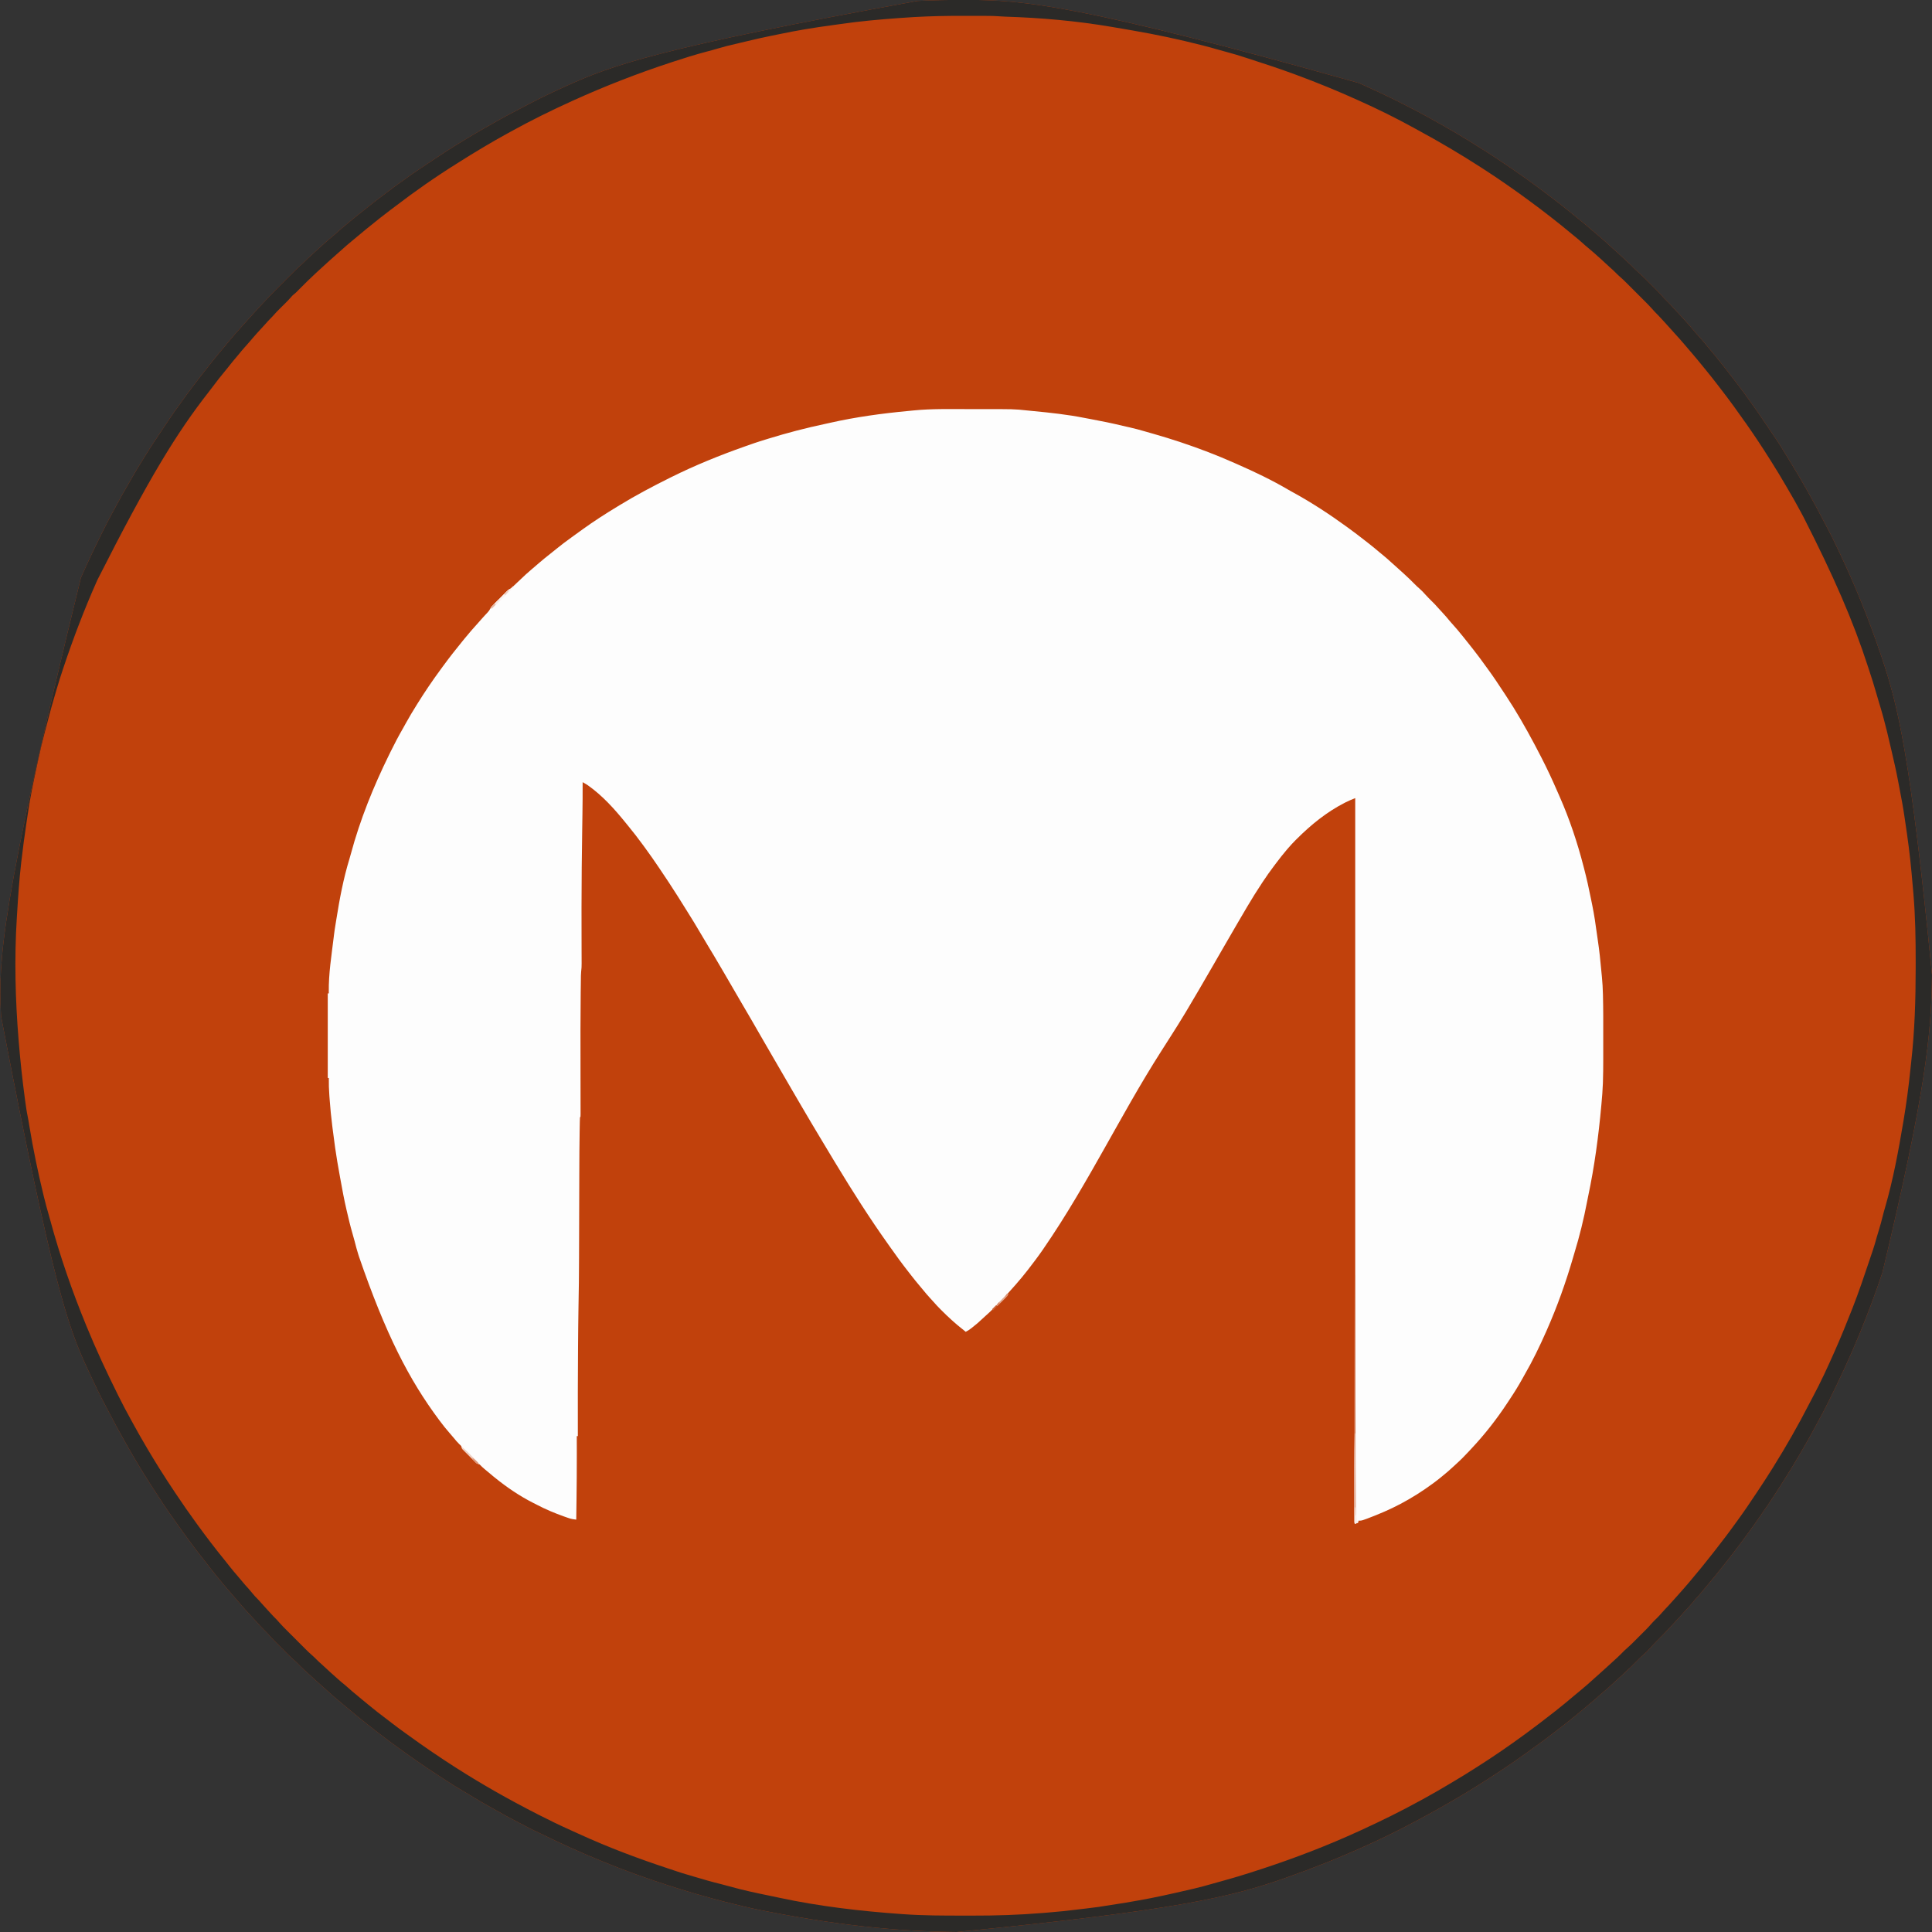
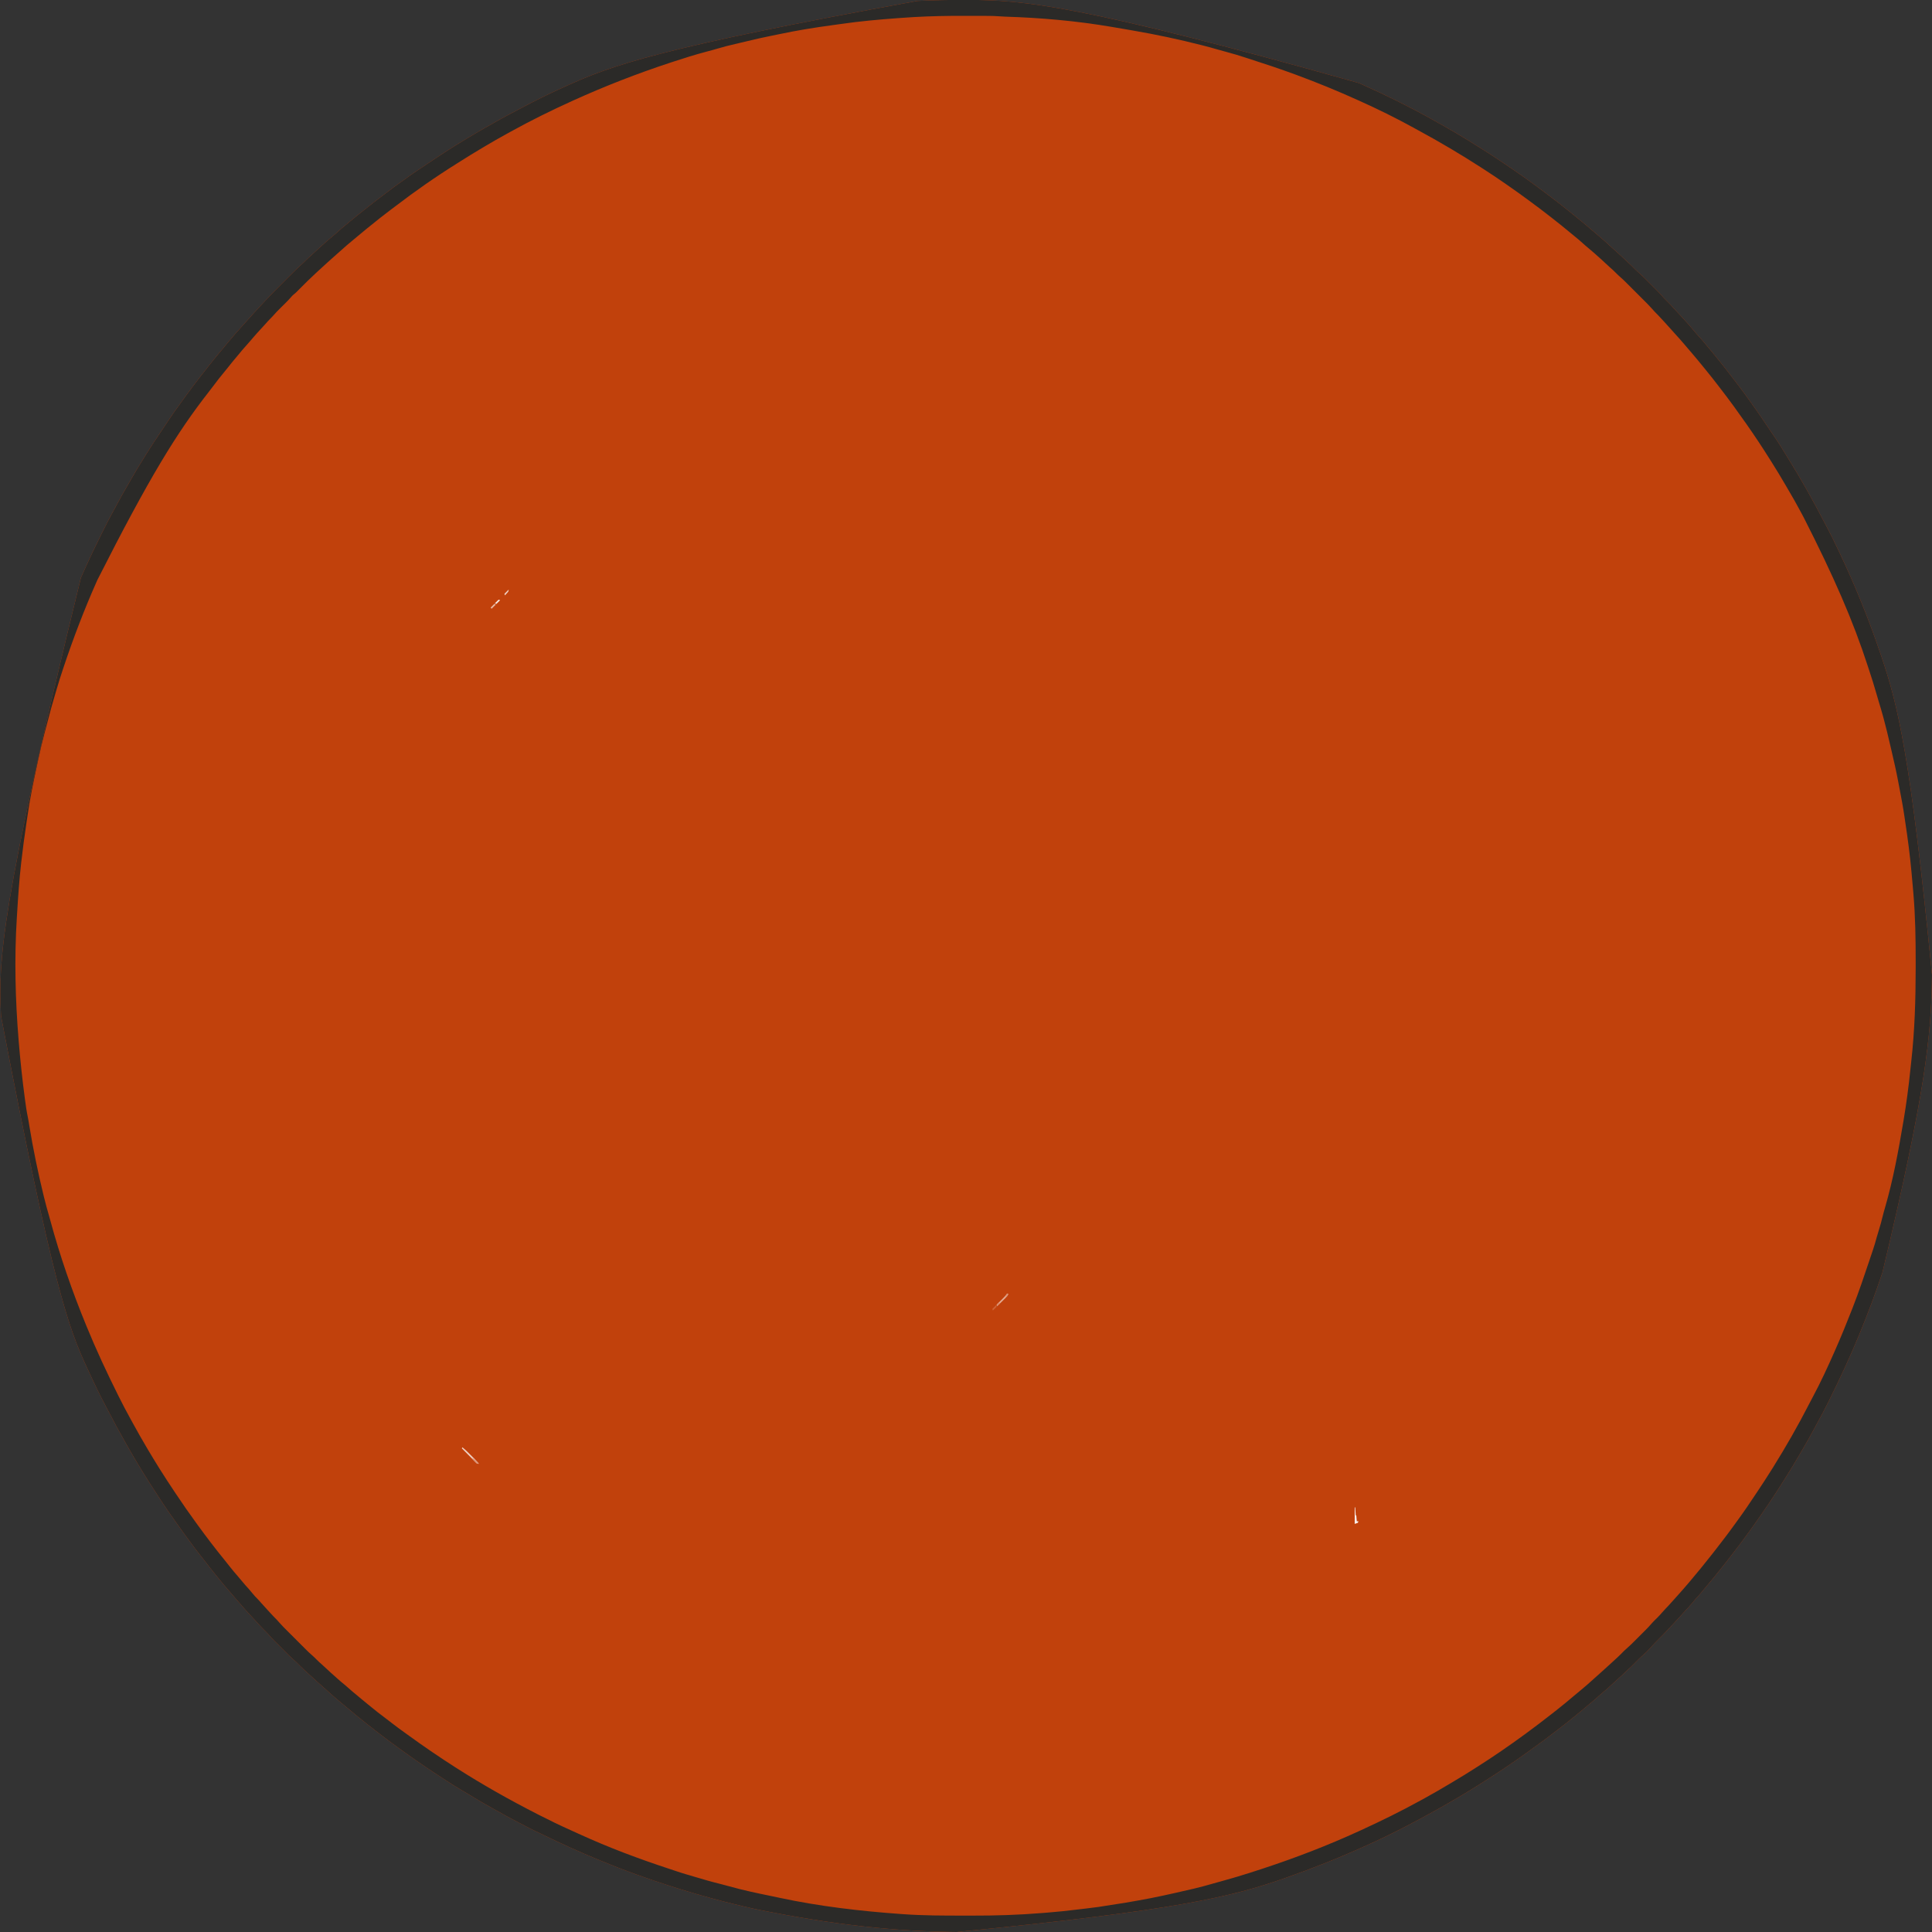
<svg xmlns="http://www.w3.org/2000/svg" version="1.1" width="3631" height="3631">
  <rect width="100%" height="100%" fill="#333333" stroke="none" />
  <path d="M0 0 C1.203 0 1.203 0 2.43 0.001 C109.687 0.045 216.846 9.12 739.904 156.303 C741.926 157.21 743.949 158.115 745.972 159.02 C789.759 178.631 832.953 199.838 874.875 223.188 C875.85 223.728 876.825 224.268 877.83 224.825 C907.581 241.317 936.984 258.473 965.658 276.78 C967.801 278.141 969.953 279.485 972.109 280.824 C982.727 287.434 993.157 294.313 1003.562 301.25 C1004.252 301.709 1004.941 302.168 1005.65 302.641 C1035.261 322.383 1064.365 342.814 1092.615 364.462 C1095.415 366.6 1098.236 368.709 1101.062 370.812 C1114.01 380.5 1126.653 390.563 1139.169 400.798 C1141.496 402.694 1143.84 404.567 1146.188 406.438 C1159.485 417.053 1172.437 428.067 1185.34 439.156 C1187.679 441.165 1190.025 443.165 1192.379 445.156 C1199.086 450.844 1205.626 456.669 1212.045 462.681 C1214.969 465.42 1217.904 468.13 1220.938 470.75 C1226.094 475.207 1231.069 479.865 1236.062 484.503 C1237.937 486.245 1239.816 487.984 1241.695 489.723 C1248.069 495.634 1254.375 501.572 1260.434 507.809 C1262.413 509.738 1264.42 511.535 1266.516 513.333 C1270.875 517.136 1274.983 521.151 1279.066 525.246 C1279.815 525.994 1280.564 526.742 1281.336 527.513 C1282.908 529.084 1284.478 530.656 1286.048 532.23 C1288.431 534.618 1290.82 537.002 1293.209 539.385 C1294.745 540.922 1296.281 542.459 1297.816 543.996 C1298.521 544.698 1299.225 545.401 1299.951 546.124 C1303.897 550.089 1307.669 554.148 1311.307 558.399 C1313.854 561.304 1316.61 563.99 1319.375 566.688 C1323.463 570.676 1327.31 574.782 1331.045 579.104 C1334.224 582.723 1337.556 586.197 1340.875 589.688 C1345.461 594.511 1349.965 599.377 1354.325 604.406 C1356.265 606.636 1358.256 608.818 1360.25 611 C1363.36 614.441 1366.34 617.951 1369.25 621.562 C1372.495 625.576 1375.863 629.412 1379.375 633.188 C1383.626 637.762 1387.64 642.471 1391.559 647.336 C1394.14 650.514 1396.783 653.634 1399.438 656.75 C1403.256 661.243 1406.995 665.784 1410.656 670.406 C1412.935 673.263 1415.244 676.095 1417.556 678.925 C1423.804 686.577 1429.89 694.329 1435.875 702.188 C1437.416 704.188 1438.957 706.188 1440.5 708.188 C1442.293 710.52 1444.084 712.854 1445.875 715.188 C1446.482 715.978 1447.089 716.768 1447.714 717.582 C1455.507 727.736 1463.221 737.919 1470.593 748.383 C1472.523 751.1 1474.489 753.791 1476.451 756.485 C1481.361 763.241 1486.192 770.043 1490.895 776.945 C1491.726 778.163 1491.726 778.163 1492.573 779.405 C1494.342 781.998 1496.109 784.592 1497.875 787.188 C1498.456 788.041 1499.038 788.895 1499.637 789.774 C1528.351 831.964 1528.351 831.964 1540.325 851.649 C1541.897 854.223 1543.49 856.783 1545.09 859.34 C1570.134 899.393 1593.231 940.676 1614.973 982.605 C1616.859 986.243 1618.762 989.87 1620.684 993.488 C1626.861 1005.134 1632.681 1016.911 1638.294 1028.838 C1639.704 1031.825 1641.124 1034.807 1642.548 1037.786 C1672.556 1100.591 1698.584 1165.252 1720.875 1231.188 C1721.367 1232.642 1721.367 1232.642 1721.869 1234.126 C1753.183 1326.863 1776.535 1421.637 1816.875 1832.188 C1816.866 1832.996 1816.858 1833.805 1816.849 1834.639 C1815.64 1944.954 1804.471 2054.865 1723.875 2391.188 C1723.595 2392.037 1723.315 2392.886 1723.026 2393.761 C1710.686 2431.082 1696.758 2467.811 1681.875 2504.188 C1681.609 2504.839 1681.343 2505.49 1681.069 2506.16 C1663.454 2549.235 1643.819 2591.42 1623.062 2633.062 C1622.592 2634.008 1622.122 2634.954 1621.637 2635.929 C1615.1 2649.06 1608.244 2661.985 1601.167 2674.833 C1599.464 2677.936 1597.795 2681.055 1596.133 2684.18 C1588.974 2697.632 1581.518 2710.866 1573.763 2723.983 C1571.743 2727.412 1569.741 2730.851 1567.742 2734.293 C1559.291 2748.831 1550.64 2763.214 1541.631 2777.416 C1539.969 2780.039 1538.319 2782.669 1536.672 2785.301 C1520.486 2811.068 1503.45 2836.35 1485.875 2861.188 C1485.405 2861.852 1484.935 2862.517 1484.451 2863.203 C1482.031 2866.621 1479.594 2870.027 1477.144 2873.424 C1475.738 2875.378 1474.34 2877.337 1472.941 2879.297 C1465.104 2890.251 1457.004 2900.989 1448.803 2911.673 C1446.983 2914.047 1445.168 2916.425 1443.355 2918.805 C1432.911 2932.515 1422.256 2946.031 1411.352 2959.379 C1410.045 2960.98 1408.741 2962.583 1407.438 2964.188 C1403.008 2969.629 1398.508 2975.004 1393.963 2980.348 C1391.032 2983.799 1388.158 2987.29 1385.312 2990.812 C1381.482 2995.523 1377.436 2999.992 1373.324 3004.457 C1371.014 3007.032 1368.843 3009.67 1366.688 3012.375 C1362.185 3017.961 1357.311 3023.158 1352.366 3028.354 C1348.674 3032.239 1345.094 3036.195 1341.581 3040.243 C1338.892 3043.308 1336.105 3046.279 1333.312 3049.25 C1332.075 3050.569 1330.838 3051.888 1329.602 3053.207 C1328.979 3053.87 1328.357 3054.534 1327.716 3055.217 C1325.977 3057.079 1324.248 3058.949 1322.523 3060.824 C1315.06 3068.92 1307.381 3076.765 1299.534 3084.491 C1295.297 3088.682 1291.246 3092.951 1287.361 3097.47 C1285.626 3099.475 1283.816 3101.38 1281.938 3103.25 C1281.351 3103.839 1280.764 3104.428 1280.16 3105.035 C1278.239 3106.845 1276.281 3108.561 1274.277 3110.277 C1269.053 3114.823 1264.235 3119.758 1259.375 3124.688 C1253.933 3130.208 1248.516 3135.67 1242.598 3140.684 C1240.772 3142.278 1239.071 3143.957 1237.375 3145.688 C1234.475 3148.633 1231.439 3151.342 1228.309 3154.039 C1225.109 3156.864 1221.995 3159.775 1218.875 3162.688 C1213.456 3167.737 1207.977 3172.683 1202.345 3177.495 C1200.563 3179.017 1198.781 3180.54 1197 3182.062 C1196.391 3182.582 1195.782 3183.102 1195.155 3183.638 C1191.618 3186.667 1188.131 3189.739 1184.688 3192.875 C1180.529 3196.648 1176.228 3200.203 1171.863 3203.734 C1168.467 3206.522 1165.138 3209.38 1161.812 3212.25 C1157.154 3216.264 1152.448 3220.192 1147.621 3224.004 C1144.774 3226.267 1141.957 3228.564 1139.141 3230.865 C1132.612 3236.197 1126.032 3241.433 1119.328 3246.543 C1116.782 3248.485 1114.255 3250.45 1111.734 3252.426 C1096.547 3264.327 1080.996 3275.704 1065.336 3286.973 C1062.356 3289.118 1059.382 3291.272 1056.414 3293.434 C1027.045 3314.805 996.606 3334.835 965.875 3354.188 C965.022 3354.726 964.169 3355.264 963.291 3355.818 C939.875 3370.559 915.996 3384.634 891.875 3398.188 C890.9 3398.738 889.924 3399.288 888.919 3399.854 C845.243 3424.452 800.605 3447.642 754.875 3468.188 C753.546 3468.789 752.216 3469.392 750.887 3469.994 C702.443 3491.941 653.058 3511.584 602.875 3529.188 C601.999 3529.495 601.122 3529.802 600.219 3530.119 C501.707 3564.617 400.397 3590.211 -16.125 3631.188 C-16.937 3631.179 -17.749 3631.17 -18.585 3631.161 C-132.746 3629.898 -246.617 3618.044 -394.125 3588.188 C-395.123 3587.966 -396.122 3587.745 -397.15 3587.517 C-449.771 3575.813 -501.791 3561.636 -553.125 3545.188 C-554.149 3544.859 -555.174 3544.531 -556.229 3544.193 C-599.121 3530.424 -641.577 3515.204 -683.21 3497.979 C-685.264 3497.13 -687.319 3496.284 -689.375 3495.438 C-724.456 3480.98 -759.002 3465.39 -793.059 3448.661 C-797.844 3446.314 -802.662 3444.048 -807.5 3441.812 C-814.726 3438.453 -821.757 3434.758 -828.789 3431.012 C-832.684 3428.94 -836.598 3426.908 -840.523 3424.895 C-854.279 3417.835 -867.828 3410.513 -881.242 3402.826 C-884.193 3401.149 -887.158 3399.5 -890.129 3397.859 C-903.156 3390.659 -915.94 3383.141 -928.63 3375.37 C-929.494 3374.841 -929.494 3374.841 -930.375 3374.301 C-930.946 3373.951 -931.517 3373.601 -932.106 3373.241 C-937.634 3369.862 -943.22 3366.584 -948.812 3363.312 C-957.352 3358.299 -965.701 3353.051 -973.969 3347.603 C-976.232 3346.117 -978.504 3344.645 -980.777 3343.176 C-1007.304 3326.031 -1033.43 3308.339 -1058.969 3289.751 C-1061.14 3288.177 -1063.318 3286.614 -1065.5 3285.055 C-1077.222 3276.664 -1088.694 3267.968 -1100.125 3259.188 C-1101.367 3258.237 -1102.609 3257.286 -1103.852 3256.336 C-1116.505 3246.647 -1128.975 3236.746 -1141.316 3226.664 C-1142.917 3225.357 -1144.521 3224.053 -1146.125 3222.75 C-1151.569 3218.319 -1156.946 3213.815 -1162.294 3209.269 C-1165.664 3206.409 -1169.065 3203.595 -1172.5 3200.812 C-1182.513 3192.653 -1192.196 3184.104 -1201.719 3175.379 C-1203.811 3173.474 -1205.925 3171.603 -1208.062 3169.75 C-1211.964 3166.359 -1215.768 3162.867 -1219.571 3159.366 C-1222.651 3156.533 -1225.752 3153.724 -1228.875 3150.938 C-1238.46 3142.328 -1247.981 3133.578 -1256.938 3124.312 C-1258.816 3122.487 -1260.736 3120.79 -1262.722 3119.086 C-1267.251 3115.133 -1271.51 3110.947 -1275.754 3106.691 C-1276.547 3105.899 -1277.341 3105.107 -1278.158 3104.29 C-1279.824 3102.625 -1281.489 3100.958 -1283.152 3099.291 C-1285.68 3096.757 -1288.214 3094.229 -1290.748 3091.701 C-1292.375 3090.073 -1294.002 3088.445 -1295.629 3086.816 C-1296.377 3086.07 -1297.125 3085.324 -1297.896 3084.556 C-1301.95 3080.484 -1305.838 3076.329 -1309.572 3071.961 C-1312.113 3069.059 -1314.866 3066.38 -1317.625 3063.688 C-1321.726 3059.686 -1325.588 3055.567 -1329.335 3051.231 C-1332.302 3047.843 -1335.405 3044.584 -1338.5 3041.312 C-1344.123 3035.34 -1349.688 3029.331 -1355.125 3023.188 C-1355.678 3022.564 -1356.231 3021.94 -1356.801 3021.297 C-1361.014 3016.511 -1365.153 3011.661 -1369.298 3006.816 C-1373.076 3002.402 -1376.877 2998.01 -1380.688 2993.625 C-1388.584 2984.526 -1396.437 2975.399 -1403.918 2965.953 C-1405.615 2963.826 -1407.326 2961.714 -1409.051 2959.609 C-1415.284 2952 -1421.378 2944.309 -1427.321 2936.47 C-1430.827 2931.854 -1434.413 2927.316 -1438.062 2922.812 C-1444.416 2914.945 -1450.376 2906.804 -1456.334 2898.636 C-1458.115 2896.201 -1459.907 2893.775 -1461.703 2891.352 C-1468.835 2881.727 -1475.831 2872.022 -1482.701 2862.21 C-1484.045 2860.301 -1485.402 2858.403 -1486.766 2856.508 C-1502.256 2834.913 -1516.788 2812.559 -1531.125 2790.188 C-1531.829 2789.091 -1531.829 2789.091 -1532.548 2787.972 C-1547.411 2764.779 -1561.493 2741.121 -1575.125 2717.188 C-1575.968 2715.713 -1575.968 2715.713 -1576.827 2714.208 C-1588.416 2693.916 -1599.527 2673.383 -1610.289 2652.641 C-1612.491 2648.398 -1614.718 2644.169 -1616.958 2639.947 C-1626.706 2621.545 -1635.798 2602.868 -1644.48 2583.941 C-1646.28 2580.017 -1648.094 2576.101 -1649.917 2572.189 C-1685.26 2496.308 -1714.936 2417.13 -1812.125 1910.188 C-1812.177 1909.148 -1812.229 1908.108 -1812.283 1907.037 C-1817.216 1807.014 -1814.261 1706.307 -1662.125 1086.188 C-1661.787 1085.417 -1661.449 1084.647 -1661.1 1083.854 C-1649.772 1058.073 -1637.749 1032.676 -1625.243 1007.446 C-1624.185 1005.308 -1623.13 1003.169 -1622.076 1001.028 C-1615.388 987.44 -1608.514 973.986 -1601.18 960.734 C-1599.005 956.804 -1596.87 952.855 -1594.758 948.891 C-1587.929 936.075 -1580.872 923.438 -1573.496 910.93 C-1570.797 906.35 -1568.156 901.741 -1565.54 897.113 C-1559.554 886.527 -1553.259 876.163 -1546.795 865.862 C-1545.166 863.253 -1543.557 860.633 -1541.953 858.008 C-1530.268 838.975 -1517.749 820.489 -1505.311 801.944 C-1502.836 798.252 -1500.371 794.555 -1497.912 790.853 C-1494.116 785.143 -1490.29 779.461 -1486.312 773.875 C-1485.817 773.177 -1485.322 772.479 -1484.812 771.759 C-1470.743 751.958 -1456.421 732.342 -1441.596 713.1 C-1440.231 711.325 -1438.87 709.546 -1437.512 707.766 C-1431.613 700.044 -1425.57 692.447 -1419.481 684.875 C-1417.627 682.568 -1415.783 680.252 -1413.938 677.938 C-1407.476 669.867 -1400.903 661.897 -1394.207 654.02 C-1391.347 650.65 -1388.533 647.248 -1385.75 643.812 C-1377.825 634.084 -1369.52 624.667 -1361.094 615.371 C-1359.29 613.37 -1357.515 611.348 -1355.75 609.312 C-1351.909 604.9 -1347.938 600.609 -1343.969 596.312 C-1341.846 594 -1339.774 591.647 -1337.715 589.277 C-1334.291 585.351 -1330.763 581.538 -1327.188 577.75 C-1326.638 577.165 -1326.088 576.581 -1325.521 575.979 C-1324.229 574.605 -1322.935 573.232 -1321.639 571.861 C-1319.735 569.836 -1317.84 567.803 -1315.951 565.764 C-1304.581 553.536 -1292.812 541.72 -1280.995 529.927 C-1278.163 527.101 -1275.336 524.271 -1272.511 521.439 C-1270.299 519.224 -1268.085 517.011 -1265.87 514.799 C-1264.827 513.756 -1263.784 512.712 -1262.742 511.668 C-1257.546 506.463 -1252.326 501.338 -1246.724 496.566 C-1244.576 494.714 -1242.599 492.722 -1240.625 490.688 C-1237.382 487.406 -1234.055 484.333 -1230.555 481.332 C-1227.18 478.353 -1223.907 475.268 -1220.625 472.188 C-1216.146 467.988 -1211.656 463.821 -1207 459.816 C-1204.737 457.851 -1202.528 455.831 -1200.312 453.812 C-1196.85 450.683 -1193.318 447.682 -1189.688 444.75 C-1185.884 441.674 -1182.224 438.5 -1178.625 435.188 C-1174.213 431.132 -1169.673 427.303 -1165.012 423.539 C-1161.825 420.943 -1158.692 418.29 -1155.562 415.625 C-1147.425 408.713 -1139.049 402.116 -1130.644 395.533 C-1126.945 392.632 -1123.271 389.701 -1119.612 386.75 C-1113.34 381.696 -1106.988 376.776 -1100.526 371.969 C-1095.78 368.438 -1091.076 364.858 -1086.385 361.256 C-1077.796 354.668 -1069.12 348.261 -1060.238 342.074 C-1057.543 340.194 -1054.875 338.283 -1052.23 336.332 C-1038.936 326.536 -1025.169 317.464 -1011.403 308.35 C-1006.813 305.311 -1002.233 302.257 -997.66 299.191 C-984.934 290.661 -972.148 282.259 -959.125 274.188 C-957.667 273.28 -957.667 273.28 -956.179 272.354 C-940.648 262.692 -924.977 253.311 -909.125 244.188 C-908.251 243.683 -907.377 243.178 -906.477 242.659 C-884.795 230.15 -862.936 217.994 -840.689 206.518 C-838.364 205.312 -836.049 204.089 -833.738 202.855 C-808.61 189.44 -783.027 176.818 -757.078 165.072 C-754.987 164.125 -752.897 163.175 -750.808 162.224 C-663.826 122.696 -573.859 89.969 -90 2 C-89.282 1.963 -88.565 1.926 -87.825 1.888 C-58.571 0.416 -29.287 -0.022 0 0 Z " fill="#C1410C" transform="translate(1814.125,-0.188)" />
-   <path d="M0 0 C6.62 0.006 13.24 0.002 19.86 -0.003 C89.063 -0.055 89.063 -0.055 112.557 2.478 C116.713 2.916 120.87 3.329 125.03 3.723 C156.95 6.755 189.042 10.234 220.511 16.486 C224.804 17.322 229.104 18.113 233.405 18.908 C253.266 22.592 272.971 26.593 292.602 31.362 C296.604 32.318 300.619 33.205 304.638 34.088 C315.291 36.436 325.745 39.277 336.206 42.364 C338.833 43.135 341.465 43.888 344.1 44.634 C344.985 44.885 345.87 45.136 346.781 45.394 C348.408 45.855 350.036 46.315 351.663 46.775 C368.144 51.466 384.498 56.531 400.756 61.943 C401.711 62.261 402.666 62.578 403.649 62.906 C437.3 74.147 470.376 86.82 502.796 101.233 C504.787 102.116 506.781 102.993 508.776 103.868 C541.402 118.189 573.818 133.73 604.538 151.804 C607.583 153.575 610.667 155.268 613.756 156.96 C648.406 175.943 681.854 197.912 713.819 221.13 C714.561 221.668 715.303 222.205 716.067 222.759 C727.132 230.795 738.001 239.06 748.752 247.509 C750.697 249.035 752.647 250.553 754.6 252.068 C761.449 257.393 768.134 262.873 774.729 268.509 C777.595 270.953 780.513 273.327 783.444 275.693 C788.207 279.569 792.752 283.643 797.272 287.798 C799.408 289.754 801.567 291.672 803.756 293.568 C808.142 297.382 812.416 301.317 816.69 305.255 C818.693 307.1 820.707 308.931 822.729 310.755 C829.194 316.603 835.394 322.659 841.524 328.857 C844.614 331.97 847.704 334.998 851.069 337.818 C854.796 340.971 857.994 344.528 861.252 348.157 C865.217 352.545 869.365 356.722 873.569 360.88 C877.857 365.131 882.064 369.371 885.959 373.99 C888.62 377.053 891.416 379.986 894.194 382.943 C898.896 387.965 903.341 393.114 907.643 398.486 C909.949 401.289 912.36 403.96 914.819 406.63 C919.714 411.957 924.281 417.5 928.819 423.13 C930.276 424.902 931.735 426.673 933.194 428.443 C937.971 434.285 942.636 440.211 947.278 446.16 C948.906 448.241 950.54 450.317 952.174 452.392 C959.78 462.075 967.099 471.924 974.25 481.946 C975.733 484.011 977.236 486.06 978.749 488.103 C989.606 502.826 999.608 518.137 1009.678 533.403 C1010.654 534.88 1011.631 536.356 1012.609 537.832 C1032.303 567.558 1050.103 598.654 1066.819 630.13 C1067.546 631.499 1067.546 631.499 1068.289 632.895 C1071.851 639.613 1075.348 646.364 1078.819 653.13 C1079.722 654.885 1079.722 654.885 1080.643 656.675 C1090.805 676.465 1100.136 696.55 1109 716.954 C1110.646 720.743 1112.32 724.519 1113.999 728.294 C1132.57 770.38 1147.336 814.609 1158.819 859.13 C1159.145 860.377 1159.472 861.623 1159.809 862.908 C1164.847 882.147 1169.147 901.489 1172.999 920.999 C1173.784 924.97 1174.597 928.935 1175.413 932.9 C1178.973 950.443 1181.628 968.012 1183.962 985.752 C1184.556 990.239 1185.194 994.718 1185.877 999.193 C1188.659 1017.458 1190.491 1035.774 1192.174 1054.169 C1192.583 1058.625 1193.012 1063.078 1193.479 1067.529 C1194.581 1078.291 1195.072 1089.058 1195.362 1099.869 C1195.383 1100.659 1195.405 1101.448 1195.427 1102.262 C1196.095 1127.931 1195.969 1153.614 1195.947 1179.289 C1195.943 1184.939 1195.946 1190.588 1195.951 1196.238 C1195.956 1201.81 1195.956 1207.383 1195.954 1212.955 C1195.952 1216.232 1195.952 1219.509 1195.955 1222.785 C1195.965 1236.565 1195.82 1250.33 1195.372 1264.102 C1195.333 1265.307 1195.294 1266.511 1195.254 1267.752 C1194.806 1280.31 1193.78 1292.807 1192.631 1305.318 C1192.522 1306.531 1192.412 1307.744 1192.299 1308.994 C1187.106 1366.307 1179.517 1423.358 1167.542 1479.677 C1166.861 1482.927 1166.219 1486.181 1165.596 1489.443 C1159.355 1522.068 1151.423 1554.569 1141.667 1586.319 C1140.834 1589.079 1140.032 1591.846 1139.232 1594.615 C1125.73 1641.141 1109.392 1686.818 1089.819 1731.13 C1089.369 1732.151 1089.369 1732.151 1088.91 1733.192 C1076.67 1760.92 1063.601 1788.126 1048.403 1814.368 C1046.789 1817.182 1045.214 1820.013 1043.647 1822.853 C1036.502 1835.772 1028.792 1848.194 1020.593 1860.47 C1018.937 1862.954 1017.295 1865.446 1015.659 1867.943 C995.757 1898.222 973.29 1926.892 948.504 1953.328 C946.649 1955.312 944.806 1957.307 942.963 1959.302 C935.401 1967.456 927.688 1975.279 919.404 1982.698 C917.756 1984.187 916.131 1985.698 914.51 1987.216 C907.825 1993.477 900.981 1999.414 893.819 2005.13 C892.677 2006.063 891.537 2006.997 890.397 2007.931 C881.177 2015.454 871.635 2022.408 861.819 2029.13 C861.169 2029.577 860.519 2030.023 859.849 2030.482 C850.716 2036.727 841.389 2042.58 831.819 2048.13 C831.177 2048.506 830.536 2048.882 829.875 2049.269 C810.365 2060.636 789.903 2070.324 768.944 2078.693 C767.752 2079.169 766.56 2079.645 765.332 2080.136 C742.38 2089.13 742.38 2089.13 735.819 2089.13 C735.778 2089.749 735.736 2090.368 735.694 2091.005 C735.405 2091.707 735.116 2092.408 734.819 2093.13 C732.839 2093.79 730.859 2094.45 728.819 2095.13 C728.819 2084.9 728.819 2074.67 728.819 2064.13 C729.149 2064.13 729.479 2064.13 729.819 2064.13 C729.819 1624.24 729.819 1184.35 729.819 731.13 C723.775 733.548 717.962 735.889 712.194 738.818 C711.175 739.334 711.175 739.334 710.136 739.86 C676.05 757.283 646.961 780.973 619.944 807.88 C618.749 809.069 618.749 809.069 617.529 810.281 C612.754 815.069 608.208 819.986 603.819 825.13 C602.941 826.14 602.064 827.149 601.186 828.158 C594.428 836.049 588.045 844.187 581.805 852.493 C580.26 854.545 578.706 856.589 577.147 858.631 C569.78 868.317 562.853 878.237 556.131 888.38 C555.615 889.157 555.098 889.934 554.566 890.735 C544.897 905.294 535.694 920.073 526.819 935.13 C526.105 936.34 525.391 937.549 524.676 938.758 C520.365 946.063 516.081 953.384 511.811 960.713 C509.932 963.936 508.05 967.157 506.167 970.376 C498.296 983.837 490.493 997.337 482.71 1010.848 C478.959 1017.359 475.202 1023.867 471.446 1030.375 C468.307 1035.816 465.169 1041.258 462.034 1046.701 C453.677 1061.205 445.272 1075.681 436.819 1090.13 C436.112 1091.339 435.405 1092.548 434.698 1093.757 C418.356 1121.705 418.356 1121.705 412.03 1132.133 C411.124 1133.626 410.221 1135.121 409.319 1136.616 C401.247 1149.993 392.998 1163.242 384.569 1176.396 C381.642 1180.968 378.731 1185.55 375.819 1190.13 C372.349 1195.588 368.876 1201.043 365.389 1206.49 C345.327 1237.855 326.334 1269.832 307.819 1302.13 C307.164 1303.272 306.509 1304.413 305.834 1305.588 C297.533 1320.052 289.314 1334.559 281.182 1349.119 C277.382 1355.92 273.545 1362.699 269.706 1369.479 C266.367 1375.38 263.047 1381.292 259.741 1387.212 C251.533 1401.909 243.201 1416.532 234.819 1431.13 C234.172 1432.257 233.526 1433.383 232.86 1434.544 C224.288 1449.471 215.625 1464.341 206.819 1479.13 C206.334 1479.946 205.849 1480.762 205.349 1481.602 C185.815 1514.423 165.474 1546.669 143.819 1578.13 C143.242 1578.971 142.664 1579.811 142.069 1580.677 C133.717 1592.796 124.815 1604.484 115.819 1616.13 C115.294 1616.813 114.769 1617.495 114.228 1618.199 C107.376 1627.095 100.195 1635.665 92.819 1644.13 C92.16 1644.891 91.501 1645.651 90.823 1646.435 C86.222 1651.727 81.528 1656.935 76.819 1662.13 C76.027 1663.016 75.236 1663.902 74.42 1664.814 C67.365 1672.604 59.99 1680.067 52.569 1687.505 C52.049 1688.027 51.53 1688.549 50.995 1689.087 C45.671 1694.432 40.323 1699.694 34.585 1704.601 C32.866 1706.09 31.214 1707.626 29.573 1709.201 C23.221 1715.293 16.69 1720.972 9.694 1726.318 C8.971 1726.87 8.249 1727.423 7.505 1727.992 C4.36 1730.358 1.387 1732.444 -2.181 1734.13 C-19.047 1720.527 -19.047 1720.527 -24.201 1715.905 C-25.579 1714.67 -26.961 1713.441 -28.347 1712.216 C-34.733 1706.536 -40.839 1700.623 -46.869 1694.568 C-48.215 1693.227 -48.215 1693.227 -49.589 1691.859 C-54.106 1687.335 -58.487 1682.758 -62.65 1677.906 C-64.886 1675.313 -67.222 1672.823 -69.556 1670.318 C-73.847 1665.673 -77.91 1660.893 -81.876 1655.966 C-83.939 1653.428 -86.04 1650.932 -88.165 1648.446 C-93.853 1641.79 -99.311 1634.981 -104.677 1628.064 C-106.276 1626.008 -107.884 1623.959 -109.494 1621.912 C-121.705 1606.342 -133.376 1590.407 -144.727 1574.201 C-146.167 1572.151 -147.616 1570.106 -149.068 1568.064 C-183.046 1520.242 -214.602 1470.652 -244.951 1420.465 C-247.416 1416.39 -249.89 1412.321 -252.369 1408.255 C-260.745 1394.51 -269.022 1380.71 -277.224 1366.86 C-282.117 1358.598 -287.041 1350.356 -291.994 1342.13 C-298.579 1331.183 -305.032 1320.162 -311.447 1309.114 C-314.352 1304.116 -317.267 1299.123 -320.181 1294.13 C-321.349 1292.128 -322.517 1290.125 -323.685 1288.123 C-326.004 1284.148 -328.324 1280.174 -330.646 1276.201 C-337.325 1264.768 -343.967 1253.315 -350.575 1241.842 C-354.754 1234.591 -358.959 1227.356 -363.181 1220.13 C-369.928 1208.583 -376.615 1197.001 -383.29 1185.413 C-387.043 1178.899 -390.8 1172.389 -394.558 1165.879 C-397.676 1160.477 -400.79 1155.073 -403.896 1149.666 C-410.229 1138.65 -416.619 1127.673 -423.119 1116.755 C-428.631 1107.495 -434.041 1098.185 -439.369 1088.818 C-445.081 1078.775 -450.885 1068.793 -456.787 1058.861 C-459.265 1054.686 -461.723 1050.5 -464.169 1046.306 C-471.584 1033.601 -479.071 1020.95 -486.741 1008.396 C-491.832 1000.059 -496.819 991.667 -501.733 983.223 C-509.032 970.684 -516.578 958.322 -524.334 946.059 C-526.855 942.062 -529.353 938.052 -531.851 934.042 C-534.952 929.066 -538.066 924.098 -541.181 919.13 C-541.73 918.253 -542.279 917.376 -542.845 916.472 C-553.932 898.788 -565.534 881.448 -577.181 864.13 C-577.562 863.563 -577.944 862.996 -578.337 862.412 C-587.042 849.47 -595.963 836.712 -605.181 824.13 C-606.36 822.514 -607.538 820.899 -608.716 819.283 C-617.82 806.832 -627.209 794.664 -637.017 782.759 C-638.446 781.023 -639.868 779.281 -641.283 777.533 C-662.217 751.689 -684.592 726.693 -711.822 707.392 C-712.302 707.051 -712.781 706.711 -713.276 706.36 C-715.087 705.191 -716.927 704.119 -718.8 703.054 C-719.916 702.419 -721.032 701.784 -722.181 701.13 C-722.179 701.964 -722.177 702.798 -722.174 703.657 C-722.129 722.978 -722.24 742.289 -722.552 761.609 C-722.661 768.385 -722.758 775.163 -722.857 781.94 C-722.893 784.358 -722.928 786.777 -722.964 789.196 C-723.683 838.106 -724.271 887.011 -724.279 935.927 C-724.279 936.858 -724.279 937.79 -724.279 938.749 C-724.281 957.799 -724.254 976.848 -724.207 995.898 C-724.199 999.315 -724.191 1002.733 -724.184 1006.151 C-724.183 1006.971 -724.181 1007.792 -724.18 1008.638 C-724.176 1010.265 -724.173 1011.893 -724.17 1013.52 C-724.161 1018.167 -724.146 1022.814 -724.127 1027.461 C-724.117 1030.289 -724.11 1033.117 -724.105 1035.944 C-724.1 1037.847 -724.089 1039.749 -724.079 1041.652 C-724.072 1046.839 -724.188 1051.811 -724.941 1056.953 C-725.534 1062.329 -725.429 1067.776 -725.498 1073.178 C-725.518 1074.611 -725.539 1076.045 -725.561 1077.478 C-725.617 1081.41 -725.666 1085.343 -725.714 1089.275 C-725.744 1091.794 -725.776 1094.313 -725.808 1096.831 C-726.384 1142.743 -726.259 1188.657 -726.186 1234.572 C-726.162 1250.04 -726.139 1265.508 -726.128 1280.976 C-726.123 1287.138 -726.113 1293.3 -726.099 1299.463 C-726.092 1303.236 -726.089 1307.01 -726.086 1310.784 C-726.084 1312.535 -726.081 1314.286 -726.075 1316.037 C-726.068 1318.412 -726.067 1320.788 -726.068 1323.163 C-726.064 1323.863 -726.06 1324.562 -726.057 1325.283 C-726.067 1330.016 -726.067 1330.016 -727.181 1331.13 C-727.341 1334.245 -727.435 1337.34 -727.488 1340.457 C-727.508 1341.442 -727.528 1342.427 -727.548 1343.442 C-727.613 1346.754 -727.67 1350.066 -727.726 1353.378 C-727.747 1354.532 -727.768 1355.686 -727.789 1356.875 C-728.273 1383.912 -728.38 1410.949 -728.446 1437.99 C-728.464 1445.043 -728.487 1452.096 -728.511 1459.149 C-728.553 1471.781 -728.592 1484.413 -728.629 1497.045 C-728.631 1497.791 -728.633 1498.538 -728.635 1499.308 C-728.653 1505.36 -728.67 1511.413 -728.688 1517.465 C-728.703 1522.759 -728.718 1528.053 -728.733 1533.346 C-728.736 1534.093 -728.738 1534.839 -728.74 1535.607 C-728.777 1548.212 -728.816 1560.817 -728.859 1573.422 C-728.882 1580.427 -728.904 1587.431 -728.921 1594.436 C-728.999 1626.331 -729.312 1658.206 -730.013 1690.093 C-730.274 1702.123 -730.402 1714.153 -730.498 1726.185 C-730.518 1728.574 -730.54 1730.964 -730.561 1733.353 C-730.615 1739.617 -730.665 1745.881 -730.714 1752.146 C-730.744 1756.068 -730.776 1759.99 -730.808 1763.912 C-731.256 1819.318 -731.294 1874.722 -731.181 1930.13 C-731.841 1930.13 -732.501 1930.13 -733.181 1930.13 C-733.179 1930.858 -733.177 1931.586 -733.174 1932.336 C-733.146 1942.018 -733.129 1951.699 -733.119 1961.38 C-733.118 1962.176 -733.117 1962.971 -733.116 1963.79 C-733.089 1992.427 -733.317 2021.058 -733.681 2049.693 C-733.699 2051.106 -733.699 2051.106 -733.717 2052.547 C-733.864 2064.075 -734.019 2075.603 -734.181 2087.13 C-738.919 2086.618 -743.21 2085.999 -747.736 2084.451 C-749.257 2083.931 -749.257 2083.931 -750.809 2083.402 C-752.416 2082.834 -752.416 2082.834 -754.056 2082.255 C-755.186 2081.86 -756.316 2081.464 -757.479 2081.056 C-774.806 2074.881 -791.843 2067.761 -808.132 2059.198 C-810.425 2058.004 -812.734 2056.844 -815.044 2055.685 C-840.761 2042.665 -864.815 2026.284 -887.181 2008.13 C-888.108 2007.385 -889.035 2006.64 -889.99 2005.873 C-895.266 2001.599 -900.455 1997.226 -905.619 1992.818 C-906.21 1992.314 -906.802 1991.81 -907.412 1991.291 C-909.837 1989.21 -912.147 1987.167 -914.341 1984.837 C-916.014 1983 -916.014 1983 -918.102 1982.693 C-920.532 1982.035 -921.51 1981.182 -923.281 1979.418 C-923.859 1978.851 -924.436 1978.283 -925.03 1977.698 C-925.641 1977.082 -926.251 1976.465 -926.88 1975.83 C-927.516 1975.197 -928.152 1974.564 -928.807 1973.912 C-930.147 1972.573 -931.485 1971.231 -932.818 1969.885 C-934.861 1967.826 -936.919 1965.783 -938.98 1963.742 C-940.281 1962.439 -941.581 1961.135 -942.88 1959.83 C-943.497 1959.219 -944.114 1958.608 -944.749 1957.979 C-945.317 1957.402 -945.884 1956.825 -946.469 1956.231 C-947.22 1955.476 -947.22 1955.476 -947.987 1954.706 C-949.374 1952.876 -949.687 1951.351 -950.181 1949.13 C-951.72 1947.303 -951.72 1947.303 -953.681 1945.568 C-957.693 1941.705 -961.153 1937.584 -964.634 1933.244 C-967.531 1929.662 -970.581 1926.217 -973.619 1922.755 C-979.434 1916.088 -984.901 1909.228 -990.181 1902.13 C-990.698 1901.44 -991.214 1900.749 -991.746 1900.038 C-1048.392 1824.218 -1092.07 1739.171 -1142.49 1592.857 C-1142.814 1591.856 -1143.138 1590.856 -1143.472 1589.824 C-1146.239 1581.184 -1148.535 1572.448 -1150.755 1563.654 C-1152.091 1558.401 -1153.59 1553.205 -1155.119 1548.005 C-1158.95 1534.833 -1162.068 1521.488 -1165.181 1508.13 C-1165.439 1507.035 -1165.697 1505.94 -1165.962 1504.812 C-1170.564 1485.173 -1174.205 1465.377 -1177.752 1445.528 C-1178.175 1443.163 -1178.601 1440.799 -1179.027 1438.435 C-1181.981 1422.035 -1184.885 1405.637 -1187.181 1389.13 C-1187.295 1388.325 -1187.409 1387.519 -1187.527 1386.689 C-1189.113 1375.475 -1190.567 1364.244 -1191.983 1353.008 C-1192.233 1351.025 -1192.484 1349.043 -1192.736 1347.061 C-1194.787 1330.634 -1196.438 1314.2 -1197.614 1297.687 C-1197.807 1294.999 -1198.009 1292.313 -1198.212 1289.626 C-1199.007 1278.773 -1199.357 1268.011 -1199.181 1257.13 C-1199.841 1257.13 -1200.501 1257.13 -1201.181 1257.13 C-1201.181 1204.66 -1201.181 1152.19 -1201.181 1098.13 C-1200.521 1098.13 -1199.861 1098.13 -1199.181 1098.13 C-1199.216 1096.941 -1199.216 1096.941 -1199.251 1095.728 C-1199.783 1061.388 -1194.09 1026.48 -1189.994 992.443 C-1189.839 991.152 -1189.685 989.861 -1189.525 988.531 C-1188.734 982.087 -1187.822 975.686 -1186.719 969.288 C-1186.113 965.728 -1185.55 962.163 -1184.99 958.595 C-1178.951 920.62 -1171.753 882.186 -1160.458 845.388 C-1159.514 842.294 -1158.646 839.186 -1157.81 836.06 C-1140.526 771.704 -1115.425 709.66 -1086.067 649.934 C-1085.179 648.126 -1084.294 646.317 -1083.411 644.507 C-1075.965 629.275 -1068.118 614.372 -1059.644 599.688 C-1057.867 596.582 -1056.148 593.446 -1054.433 590.306 C-1048.074 578.677 -1041.172 567.387 -1034.181 556.13 C-1033.624 555.233 -1033.068 554.336 -1032.494 553.412 C-1019.057 531.846 -1004.817 510.73 -989.752 490.267 C-988.084 487.998 -986.425 485.723 -984.767 483.447 C-973.162 467.557 -961.073 452.081 -948.601 436.866 C-947.337 435.32 -946.081 433.769 -944.826 432.216 C-936.259 421.637 -927.288 411.394 -918.146 401.31 C-916.363 399.332 -914.611 397.332 -912.869 395.318 C-910.678 392.791 -908.437 390.323 -906.15 387.884 C-905.61 387.307 -905.07 386.73 -904.514 386.135 C-903.436 384.986 -902.354 383.84 -901.268 382.698 C-898.695 379.952 -896.845 377.469 -895.181 374.13 C-891.432 369.183 -886.988 364.778 -882.611 360.392 C-881.706 359.482 -881.706 359.482 -880.782 358.553 C-879.518 357.284 -878.252 356.016 -876.985 354.749 C-875.049 352.811 -873.121 350.864 -871.193 348.917 C-869.958 347.679 -868.722 346.442 -867.486 345.205 C-866.913 344.624 -866.34 344.044 -865.749 343.446 C-863.048 340.76 -860.67 338.666 -857.181 337.13 C-855.558 335.851 -855.558 335.851 -854.037 334.365 C-853.45 333.811 -852.862 333.258 -852.258 332.687 C-851.634 332.091 -851.011 331.495 -850.369 330.88 C-849.028 329.613 -847.686 328.346 -846.345 327.08 C-845.658 326.428 -844.972 325.776 -844.264 325.104 C-827.645 309.354 -827.645 309.354 -819.181 302.13 C-818.137 301.232 -817.092 300.334 -816.048 299.435 C-813.031 296.84 -810.007 294.252 -806.98 291.668 C-805.82 290.677 -804.661 289.684 -803.503 288.69 C-796.988 283.101 -790.388 277.658 -783.612 272.389 C-779.851 269.461 -776.147 266.473 -772.468 263.442 C-762.973 255.63 -753.137 248.342 -743.181 241.13 C-741.645 240.013 -740.108 238.896 -738.572 237.779 C-734.825 235.059 -731.069 232.354 -727.306 229.657 C-725.333 228.24 -723.366 226.814 -721.4 225.388 C-700.858 210.591 -679.43 196.825 -657.783 183.708 C-655.967 182.607 -654.153 181.501 -652.341 180.393 C-621.802 161.709 -590.225 145.069 -558.181 129.13 C-557.552 128.817 -556.923 128.504 -556.276 128.181 C-511.192 105.732 -464.668 86.846 -417.181 70.13 C-416.529 69.901 -415.878 69.671 -415.206 69.434 C-411.055 67.97 -406.901 66.515 -402.744 65.068 C-401.751 64.722 -400.758 64.376 -399.736 64.02 C-392.599 61.559 -385.404 59.324 -378.181 57.13 C-376.374 56.573 -374.566 56.014 -372.759 55.455 C-337.867 44.709 -302.596 35.467 -266.877 27.921 C-263.449 27.188 -260.029 26.424 -256.611 25.646 C-208.524 14.801 -159.314 8.12 -110.265 3.517 C-106.762 3.188 -103.263 2.836 -99.763 2.478 C-66.669 -0.811 -33.21 -0.029 0 0 Z " fill="#FDFDFD" transform="translate(1817.181,768.87)" />
  <path d="M0 0 C1.203 0 1.203 0 2.43 0.001 C109.687 0.045 216.846 9.12 739.904 156.303 C741.926 157.21 743.949 158.115 745.972 159.02 C789.759 178.631 832.953 199.838 874.875 223.188 C875.85 223.728 876.825 224.268 877.83 224.825 C907.581 241.317 936.984 258.473 965.658 276.78 C967.801 278.141 969.953 279.485 972.109 280.824 C982.727 287.434 993.157 294.313 1003.562 301.25 C1004.252 301.709 1004.941 302.168 1005.65 302.641 C1035.261 322.383 1064.365 342.814 1092.615 364.462 C1095.415 366.6 1098.236 368.709 1101.062 370.812 C1114.01 380.5 1126.653 390.563 1139.169 400.798 C1141.496 402.694 1143.84 404.567 1146.188 406.438 C1159.485 417.053 1172.437 428.067 1185.34 439.156 C1187.679 441.165 1190.025 443.165 1192.379 445.156 C1199.086 450.844 1205.626 456.669 1212.045 462.681 C1214.969 465.42 1217.904 468.13 1220.938 470.75 C1226.094 475.207 1231.069 479.865 1236.062 484.503 C1237.937 486.245 1239.816 487.984 1241.695 489.723 C1248.069 495.634 1254.375 501.572 1260.434 507.809 C1262.413 509.738 1264.42 511.535 1266.516 513.333 C1270.875 517.136 1274.983 521.151 1279.066 525.246 C1279.815 525.994 1280.564 526.742 1281.336 527.513 C1282.908 529.084 1284.478 530.656 1286.048 532.23 C1288.431 534.618 1290.82 537.002 1293.209 539.385 C1294.745 540.922 1296.281 542.459 1297.816 543.996 C1298.521 544.698 1299.225 545.401 1299.951 546.124 C1303.897 550.089 1307.669 554.148 1311.307 558.399 C1313.854 561.304 1316.61 563.99 1319.375 566.688 C1323.463 570.676 1327.31 574.782 1331.045 579.104 C1334.224 582.723 1337.556 586.197 1340.875 589.688 C1345.461 594.511 1349.965 599.377 1354.325 604.406 C1356.265 606.636 1358.256 608.818 1360.25 611 C1363.36 614.441 1366.34 617.951 1369.25 621.562 C1372.495 625.576 1375.863 629.412 1379.375 633.188 C1383.626 637.762 1387.64 642.471 1391.559 647.336 C1394.14 650.514 1396.783 653.634 1399.438 656.75 C1403.256 661.243 1406.995 665.784 1410.656 670.406 C1412.935 673.263 1415.244 676.095 1417.556 678.925 C1423.804 686.577 1429.89 694.329 1435.875 702.188 C1437.416 704.188 1438.957 706.188 1440.5 708.188 C1442.293 710.52 1444.084 712.854 1445.875 715.188 C1446.482 715.978 1447.089 716.768 1447.714 717.582 C1455.507 727.736 1463.221 737.919 1470.593 748.383 C1472.523 751.1 1474.489 753.791 1476.451 756.485 C1481.361 763.241 1486.192 770.043 1490.895 776.945 C1491.726 778.163 1491.726 778.163 1492.573 779.405 C1494.342 781.998 1496.109 784.592 1497.875 787.188 C1498.456 788.041 1499.038 788.895 1499.637 789.774 C1528.351 831.964 1528.351 831.964 1540.325 851.649 C1541.897 854.223 1543.49 856.783 1545.09 859.34 C1570.134 899.393 1593.231 940.676 1614.973 982.605 C1616.859 986.243 1618.762 989.87 1620.684 993.488 C1626.861 1005.134 1632.681 1016.911 1638.294 1028.838 C1639.704 1031.825 1641.124 1034.807 1642.548 1037.786 C1672.556 1100.591 1698.584 1165.252 1720.875 1231.188 C1721.367 1232.642 1721.367 1232.642 1721.869 1234.126 C1753.183 1326.863 1776.535 1421.637 1816.875 1832.188 C1816.866 1832.996 1816.858 1833.805 1816.849 1834.639 C1815.64 1944.954 1804.471 2054.865 1723.875 2391.188 C1723.595 2392.037 1723.315 2392.886 1723.026 2393.761 C1710.686 2431.082 1696.758 2467.811 1681.875 2504.188 C1681.609 2504.839 1681.343 2505.49 1681.069 2506.16 C1663.454 2549.235 1643.819 2591.42 1623.062 2633.062 C1622.592 2634.008 1622.122 2634.954 1621.637 2635.929 C1615.1 2649.06 1608.244 2661.985 1601.167 2674.833 C1599.464 2677.936 1597.795 2681.055 1596.133 2684.18 C1588.974 2697.632 1581.518 2710.866 1573.763 2723.983 C1571.743 2727.412 1569.741 2730.851 1567.742 2734.293 C1559.291 2748.831 1550.64 2763.214 1541.631 2777.416 C1539.969 2780.039 1538.319 2782.669 1536.672 2785.301 C1520.486 2811.068 1503.45 2836.35 1485.875 2861.188 C1485.405 2861.852 1484.935 2862.517 1484.451 2863.203 C1482.031 2866.621 1479.594 2870.027 1477.144 2873.424 C1475.738 2875.378 1474.34 2877.337 1472.941 2879.297 C1465.104 2890.251 1457.004 2900.989 1448.803 2911.673 C1446.983 2914.047 1445.168 2916.425 1443.355 2918.805 C1432.911 2932.515 1422.256 2946.031 1411.352 2959.379 C1410.045 2960.98 1408.741 2962.583 1407.438 2964.188 C1403.008 2969.629 1398.508 2975.004 1393.963 2980.348 C1391.032 2983.799 1388.158 2987.29 1385.312 2990.812 C1381.482 2995.523 1377.436 2999.992 1373.324 3004.457 C1371.014 3007.032 1368.843 3009.67 1366.688 3012.375 C1362.185 3017.961 1357.311 3023.158 1352.366 3028.354 C1348.674 3032.239 1345.094 3036.195 1341.581 3040.243 C1338.892 3043.308 1336.105 3046.279 1333.312 3049.25 C1332.075 3050.569 1330.838 3051.888 1329.602 3053.207 C1328.979 3053.87 1328.357 3054.534 1327.716 3055.217 C1325.977 3057.079 1324.248 3058.949 1322.523 3060.824 C1315.06 3068.92 1307.381 3076.765 1299.534 3084.491 C1295.297 3088.682 1291.246 3092.951 1287.361 3097.47 C1285.626 3099.475 1283.816 3101.38 1281.938 3103.25 C1281.351 3103.839 1280.764 3104.428 1280.16 3105.035 C1278.239 3106.845 1276.281 3108.561 1274.277 3110.277 C1269.053 3114.823 1264.235 3119.758 1259.375 3124.688 C1253.933 3130.208 1248.516 3135.67 1242.598 3140.684 C1240.772 3142.278 1239.071 3143.957 1237.375 3145.688 C1234.475 3148.633 1231.439 3151.342 1228.309 3154.039 C1225.109 3156.864 1221.995 3159.775 1218.875 3162.688 C1213.456 3167.737 1207.977 3172.683 1202.345 3177.495 C1200.563 3179.017 1198.781 3180.54 1197 3182.062 C1196.391 3182.582 1195.782 3183.102 1195.155 3183.638 C1191.618 3186.667 1188.131 3189.739 1184.688 3192.875 C1180.529 3196.648 1176.228 3200.203 1171.863 3203.734 C1168.467 3206.522 1165.138 3209.38 1161.812 3212.25 C1157.154 3216.264 1152.448 3220.192 1147.621 3224.004 C1144.774 3226.267 1141.957 3228.564 1139.141 3230.865 C1132.612 3236.197 1126.032 3241.433 1119.328 3246.543 C1116.782 3248.485 1114.255 3250.45 1111.734 3252.426 C1096.547 3264.327 1080.996 3275.704 1065.336 3286.973 C1062.356 3289.118 1059.382 3291.272 1056.414 3293.434 C1027.045 3314.805 996.606 3334.835 965.875 3354.188 C965.022 3354.726 964.169 3355.264 963.291 3355.818 C939.875 3370.559 915.996 3384.634 891.875 3398.188 C890.9 3398.738 889.924 3399.288 888.919 3399.854 C845.243 3424.452 800.605 3447.642 754.875 3468.188 C753.546 3468.789 752.216 3469.392 750.887 3469.994 C702.443 3491.941 653.058 3511.584 602.875 3529.188 C601.999 3529.495 601.122 3529.802 600.219 3530.119 C501.707 3564.617 400.397 3590.211 -16.125 3631.188 C-16.937 3631.179 -17.749 3631.17 -18.585 3631.161 C-132.746 3629.898 -246.617 3618.044 -394.125 3588.188 C-395.123 3587.966 -396.122 3587.745 -397.15 3587.517 C-449.771 3575.813 -501.791 3561.636 -553.125 3545.188 C-554.149 3544.859 -555.174 3544.531 -556.229 3544.193 C-599.121 3530.424 -641.577 3515.204 -683.21 3497.979 C-685.264 3497.13 -687.319 3496.284 -689.375 3495.438 C-724.456 3480.98 -759.002 3465.39 -793.059 3448.661 C-797.844 3446.314 -802.662 3444.048 -807.5 3441.812 C-814.726 3438.453 -821.757 3434.758 -828.789 3431.012 C-832.684 3428.94 -836.598 3426.908 -840.523 3424.895 C-854.279 3417.835 -867.828 3410.513 -881.242 3402.826 C-884.193 3401.149 -887.158 3399.5 -890.129 3397.859 C-903.156 3390.659 -915.94 3383.141 -928.63 3375.37 C-929.494 3374.841 -929.494 3374.841 -930.375 3374.301 C-930.946 3373.951 -931.517 3373.601 -932.106 3373.241 C-937.634 3369.862 -943.22 3366.584 -948.812 3363.312 C-957.352 3358.299 -965.701 3353.051 -973.969 3347.603 C-976.232 3346.117 -978.504 3344.645 -980.777 3343.176 C-1007.304 3326.031 -1033.43 3308.339 -1058.969 3289.751 C-1061.14 3288.177 -1063.318 3286.614 -1065.5 3285.055 C-1077.222 3276.664 -1088.694 3267.968 -1100.125 3259.188 C-1101.367 3258.237 -1102.609 3257.286 -1103.852 3256.336 C-1116.505 3246.647 -1128.975 3236.746 -1141.316 3226.664 C-1142.917 3225.357 -1144.521 3224.053 -1146.125 3222.75 C-1151.569 3218.319 -1156.946 3213.815 -1162.294 3209.269 C-1165.664 3206.409 -1169.065 3203.595 -1172.5 3200.812 C-1182.513 3192.653 -1192.196 3184.104 -1201.719 3175.379 C-1203.811 3173.474 -1205.925 3171.603 -1208.062 3169.75 C-1211.964 3166.359 -1215.768 3162.867 -1219.571 3159.366 C-1222.651 3156.533 -1225.752 3153.724 -1228.875 3150.938 C-1238.46 3142.328 -1247.981 3133.578 -1256.938 3124.312 C-1258.816 3122.487 -1260.736 3120.79 -1262.722 3119.086 C-1267.251 3115.133 -1271.51 3110.947 -1275.754 3106.691 C-1276.547 3105.899 -1277.341 3105.107 -1278.158 3104.29 C-1279.824 3102.625 -1281.489 3100.958 -1283.152 3099.291 C-1285.68 3096.757 -1288.214 3094.229 -1290.748 3091.701 C-1292.375 3090.073 -1294.002 3088.445 -1295.629 3086.816 C-1296.377 3086.07 -1297.125 3085.324 -1297.896 3084.556 C-1301.95 3080.484 -1305.838 3076.329 -1309.572 3071.961 C-1312.113 3069.059 -1314.866 3066.38 -1317.625 3063.688 C-1321.726 3059.686 -1325.588 3055.567 -1329.335 3051.231 C-1332.302 3047.843 -1335.405 3044.584 -1338.5 3041.312 C-1344.123 3035.34 -1349.688 3029.331 -1355.125 3023.188 C-1355.678 3022.564 -1356.231 3021.94 -1356.801 3021.297 C-1361.014 3016.511 -1365.153 3011.661 -1369.298 3006.816 C-1373.076 3002.402 -1376.877 2998.01 -1380.688 2993.625 C-1388.584 2984.526 -1396.437 2975.399 -1403.918 2965.953 C-1405.615 2963.826 -1407.326 2961.714 -1409.051 2959.609 C-1415.284 2952 -1421.378 2944.309 -1427.321 2936.47 C-1430.827 2931.854 -1434.413 2927.316 -1438.062 2922.812 C-1444.416 2914.945 -1450.376 2906.804 -1456.334 2898.636 C-1458.115 2896.201 -1459.907 2893.775 -1461.703 2891.352 C-1468.835 2881.727 -1475.831 2872.022 -1482.701 2862.21 C-1484.045 2860.301 -1485.402 2858.403 -1486.766 2856.508 C-1502.256 2834.913 -1516.788 2812.559 -1531.125 2790.188 C-1531.829 2789.091 -1531.829 2789.091 -1532.548 2787.972 C-1547.411 2764.779 -1561.493 2741.121 -1575.125 2717.188 C-1575.968 2715.713 -1575.968 2715.713 -1576.827 2714.208 C-1588.416 2693.916 -1599.527 2673.383 -1610.289 2652.641 C-1612.491 2648.398 -1614.718 2644.169 -1616.958 2639.947 C-1626.706 2621.545 -1635.798 2602.868 -1644.48 2583.941 C-1646.28 2580.017 -1648.094 2576.101 -1649.917 2572.189 C-1685.26 2496.308 -1714.936 2417.13 -1812.125 1910.188 C-1812.177 1909.148 -1812.229 1908.108 -1812.283 1907.037 C-1817.216 1807.014 -1814.261 1706.307 -1662.125 1086.188 C-1661.787 1085.417 -1661.449 1084.647 -1661.1 1083.854 C-1649.772 1058.073 -1637.749 1032.676 -1625.243 1007.446 C-1624.185 1005.308 -1623.13 1003.169 -1622.076 1001.028 C-1615.388 987.44 -1608.514 973.986 -1601.18 960.734 C-1599.005 956.804 -1596.87 952.855 -1594.758 948.891 C-1587.929 936.075 -1580.872 923.438 -1573.496 910.93 C-1570.797 906.35 -1568.156 901.741 -1565.54 897.113 C-1559.554 886.527 -1553.259 876.163 -1546.795 865.862 C-1545.166 863.253 -1543.557 860.633 -1541.953 858.008 C-1530.268 838.975 -1517.749 820.489 -1505.311 801.944 C-1502.836 798.252 -1500.371 794.555 -1497.912 790.853 C-1494.116 785.143 -1490.29 779.461 -1486.312 773.875 C-1485.817 773.177 -1485.322 772.479 -1484.812 771.759 C-1470.743 751.958 -1456.421 732.342 -1441.596 713.1 C-1440.231 711.325 -1438.87 709.546 -1437.512 707.766 C-1431.613 700.044 -1425.57 692.447 -1419.481 684.875 C-1417.627 682.568 -1415.783 680.252 -1413.938 677.938 C-1407.476 669.867 -1400.903 661.897 -1394.207 654.02 C-1391.347 650.65 -1388.533 647.248 -1385.75 643.812 C-1377.825 634.084 -1369.52 624.667 -1361.094 615.371 C-1359.29 613.37 -1357.515 611.348 -1355.75 609.312 C-1351.909 604.9 -1347.938 600.609 -1343.969 596.312 C-1341.846 594 -1339.774 591.647 -1337.715 589.277 C-1334.291 585.351 -1330.763 581.538 -1327.188 577.75 C-1326.638 577.165 -1326.088 576.581 -1325.521 575.979 C-1324.229 574.605 -1322.935 573.232 -1321.639 571.861 C-1319.735 569.836 -1317.84 567.803 -1315.951 565.764 C-1304.581 553.536 -1292.812 541.72 -1280.995 529.927 C-1278.163 527.101 -1275.336 524.271 -1272.511 521.439 C-1270.299 519.224 -1268.085 517.011 -1265.87 514.799 C-1264.827 513.756 -1263.784 512.712 -1262.742 511.668 C-1257.546 506.463 -1252.326 501.338 -1246.724 496.566 C-1244.576 494.714 -1242.599 492.722 -1240.625 490.688 C-1237.382 487.406 -1234.055 484.333 -1230.555 481.332 C-1227.18 478.353 -1223.907 475.268 -1220.625 472.188 C-1216.146 467.988 -1211.656 463.821 -1207 459.816 C-1204.737 457.851 -1202.528 455.831 -1200.312 453.812 C-1196.85 450.683 -1193.318 447.682 -1189.688 444.75 C-1185.884 441.674 -1182.224 438.5 -1178.625 435.188 C-1174.213 431.132 -1169.673 427.303 -1165.012 423.539 C-1161.825 420.943 -1158.692 418.29 -1155.562 415.625 C-1147.425 408.713 -1139.049 402.116 -1130.644 395.533 C-1126.945 392.632 -1123.271 389.701 -1119.612 386.75 C-1113.34 381.696 -1106.988 376.776 -1100.526 371.969 C-1095.78 368.438 -1091.076 364.858 -1086.385 361.256 C-1077.796 354.668 -1069.12 348.261 -1060.238 342.074 C-1057.543 340.194 -1054.875 338.283 -1052.23 336.332 C-1038.936 326.536 -1025.169 317.464 -1011.403 308.35 C-1006.813 305.311 -1002.233 302.257 -997.66 299.191 C-984.934 290.661 -972.148 282.259 -959.125 274.188 C-957.667 273.28 -957.667 273.28 -956.179 272.354 C-940.648 262.692 -924.977 253.311 -909.125 244.188 C-908.251 243.683 -907.377 243.178 -906.477 242.659 C-884.795 230.15 -862.936 217.994 -840.689 206.518 C-838.364 205.312 -836.049 204.089 -833.738 202.855 C-808.61 189.44 -783.027 176.818 -757.078 165.072 C-754.987 164.125 -752.897 163.175 -750.808 162.224 C-663.826 122.696 -573.859 89.969 -90 2 C-89.282 1.963 -88.565 1.926 -87.825 1.888 C-58.571 0.416 -29.287 -0.022 0 0 Z M-95.125 32.188 C-95.84 32.228 -96.554 32.268 -97.29 32.309 C-105.783 32.79 -114.267 33.367 -122.75 34 C-124.459 34.125 -124.459 34.125 -126.203 34.252 C-162.129 36.888 -198 40.095 -233.659 45.259 C-238.73 45.993 -243.804 46.69 -248.883 47.367 C-283.429 51.993 -317.737 57.59 -351.83 64.857 C-356.523 65.856 -361.223 66.814 -365.93 67.746 C-372.64 69.079 -379.323 70.509 -386 72 C-387.157 72.258 -388.314 72.516 -389.506 72.781 C-400.302 75.202 -411.058 77.771 -421.808 80.386 C-425.382 81.25 -428.96 82.099 -432.539 82.945 C-448.732 86.77 -448.732 86.77 -464.744 91.278 C-471.99 93.488 -479.311 95.412 -486.637 97.338 C-507.49 102.872 -528.05 109.296 -548.538 116.042 C-550.536 116.699 -552.533 117.356 -554.531 118.012 C-616.72 138.464 -677.498 162.163 -737.125 189.188 C-737.744 189.468 -738.362 189.748 -739 190.037 C-778.106 207.769 -816.72 226.802 -854.283 247.614 C-857.42 249.351 -860.561 251.078 -863.703 252.805 C-877.035 260.152 -890.244 267.67 -903.3 275.496 C-906.323 277.306 -909.351 279.108 -912.379 280.91 C-924.321 288.03 -936.163 295.281 -947.882 302.762 C-950.104 304.174 -952.336 305.572 -954.57 306.965 C-994.926 332.16 -1034.111 359.531 -1071.865 388.462 C-1074.665 390.6 -1077.486 392.709 -1080.312 394.812 C-1093.263 404.502 -1105.909 414.569 -1118.428 424.807 C-1120.708 426.662 -1123.009 428.488 -1125.312 430.312 C-1129.697 433.807 -1133.972 437.421 -1138.241 441.053 C-1141.65 443.951 -1145.089 446.805 -1148.562 449.625 C-1157.89 457.225 -1166.987 465.092 -1175.898 473.176 C-1177.956 475.035 -1180.033 476.867 -1182.125 478.688 C-1185.976 482.044 -1189.774 485.456 -1193.566 488.879 C-1195.218 490.369 -1196.871 491.856 -1198.527 493.34 C-1204.842 499 -1211.095 504.725 -1217.306 510.498 C-1218.534 511.639 -1219.764 512.778 -1220.995 513.916 C-1231.373 523.521 -1241.436 533.409 -1251.371 543.47 C-1251.848 543.952 -1252.325 544.433 -1252.817 544.929 C-1254.119 546.243 -1255.417 547.559 -1256.716 548.876 C-1259.125 551.188 -1259.125 551.188 -1261.743 553.274 C-1263.852 554.968 -1265.449 556.577 -1267.156 558.656 C-1270.291 562.32 -1273.613 565.759 -1277.031 569.156 C-1277.564 569.685 -1278.096 570.214 -1278.644 570.76 C-1280.86 572.957 -1283.08 575.149 -1285.3 577.342 C-1293.758 585.691 -1293.758 585.691 -1301.691 594.535 C-1303.258 596.341 -1304.918 598.014 -1306.625 599.688 C-1309.57 602.587 -1312.28 605.624 -1314.977 608.754 C-1317.801 611.953 -1320.713 615.068 -1323.625 618.188 C-1328.675 623.606 -1333.621 629.085 -1338.432 634.718 C-1339.954 636.5 -1341.477 638.281 -1343 640.062 C-1343.52 640.671 -1344.04 641.28 -1344.576 641.907 C-1347.604 645.445 -1350.677 648.932 -1353.812 652.375 C-1357.61 656.561 -1361.196 660.888 -1364.75 665.281 C-1367.292 668.391 -1369.891 671.446 -1372.5 674.5 C-1376.728 679.463 -1380.791 684.531 -1384.791 689.679 C-1388.458 694.384 -1392.247 698.977 -1396.062 703.562 C-1401.087 709.617 -1405.909 715.781 -1410.59 722.104 C-1414.316 727.132 -1418.139 732.075 -1422 737 C-1481.938 813.648 -1533.658 897.624 -1631.125 1090.188 C-1631.436 1090.886 -1631.747 1091.585 -1632.068 1092.306 C-1655.736 1145.521 -1676.519 1199.944 -1694.938 1255.188 C-1695.317 1256.324 -1695.696 1257.461 -1696.086 1258.632 C-1700.124 1270.771 -1704.034 1282.926 -1707.558 1295.224 C-1708.533 1298.601 -1709.546 1301.968 -1710.555 1305.336 C-1715.516 1321.98 -1720.188 1338.652 -1724.44 1355.494 C-1725.306 1358.9 -1726.21 1362.294 -1727.125 1365.688 C-1727.598 1367.462 -1728.072 1369.237 -1728.544 1371.012 C-1728.981 1372.646 -1729.419 1374.28 -1729.858 1375.914 C-1734.513 1393.282 -1738.556 1410.728 -1742.297 1428.31 C-1743.073 1431.945 -1743.86 1435.579 -1744.652 1439.211 C-1751.509 1470.745 -1758.094 1502.401 -1762.582 1534.371 C-1763.185 1538.612 -1763.819 1542.847 -1764.457 1547.082 C-1768.105 1571.404 -1771.361 1595.749 -1774.125 1620.188 C-1774.215 1620.976 -1774.305 1621.765 -1774.397 1622.577 C-1777.916 1653.578 -1780.033 1684.68 -1781.919 1715.817 C-1782.105 1718.868 -1782.298 1721.918 -1782.493 1724.967 C-1787.294 1801.217 -1785.382 1879.091 -1779.125 1955.188 C-1779.05 1956.109 -1778.975 1957.031 -1778.897 1957.981 C-1776.009 1993.278 -1772.234 2028.395 -1767.562 2063.5 C-1767.415 2064.62 -1767.267 2065.74 -1767.114 2066.894 C-1765.646 2077.97 -1764.121 2088.967 -1761.806 2099.901 C-1760.67 2105.383 -1759.824 2110.91 -1758.938 2116.438 C-1751.76 2160.064 -1742.831 2203.292 -1732.375 2246.25 C-1732.155 2247.159 -1731.934 2248.068 -1731.707 2249.005 C-1728.682 2261.432 -1725.317 2273.735 -1721.751 2286.017 C-1720.987 2288.666 -1720.255 2291.323 -1719.535 2293.984 C-1701.36 2361.032 -1678.528 2426.953 -1652.125 2491.188 C-1651.859 2491.837 -1651.593 2492.486 -1651.318 2493.155 C-1633.51 2536.583 -1613.754 2579.064 -1592.812 2621.062 C-1592.271 2622.152 -1591.729 2623.241 -1591.17 2624.363 C-1584.207 2638.342 -1576.997 2652.152 -1569.436 2665.817 C-1567.916 2668.566 -1566.409 2671.321 -1564.905 2674.078 C-1556.244 2689.94 -1547.349 2705.645 -1538.125 2721.188 C-1537.523 2722.203 -1536.922 2723.218 -1536.302 2724.264 C-1529.445 2735.812 -1522.487 2747.294 -1515.375 2758.688 C-1514.81 2759.593 -1514.245 2760.499 -1513.662 2761.432 C-1504.493 2776.047 -1495.012 2790.46 -1485.438 2804.812 C-1484.659 2805.981 -1484.659 2805.981 -1483.864 2807.173 C-1471 2826.452 -1457.803 2845.476 -1444.125 2864.188 C-1443.302 2865.315 -1443.302 2865.315 -1442.463 2866.465 C-1426.12 2888.849 -1409.363 2910.979 -1391.808 2932.429 C-1388.351 2936.656 -1384.971 2940.935 -1381.625 2945.25 C-1377.21 2950.928 -1372.566 2956.376 -1367.827 2961.784 C-1364.621 2965.445 -1361.493 2969.149 -1358.438 2972.938 C-1354.665 2977.6 -1350.669 2982.012 -1346.605 2986.422 C-1344.12 2989.193 -1341.771 2992.038 -1339.438 2994.938 C-1336.399 2998.702 -1333.262 3002.17 -1329.789 3005.531 C-1327.434 3007.876 -1325.296 3010.388 -1323.125 3012.902 C-1319.357 3017.207 -1315.457 3021.393 -1311.582 3025.601 C-1310.123 3027.19 -1308.67 3028.783 -1307.219 3030.379 C-1302.852 3035.175 -1298.462 3039.915 -1293.825 3044.455 C-1292.188 3046.124 -1290.681 3047.848 -1289.172 3049.633 C-1284.099 3055.46 -1278.594 3060.862 -1273.129 3066.316 C-1271.97 3067.476 -1270.811 3068.636 -1269.652 3069.797 C-1267.233 3072.216 -1264.814 3074.634 -1262.392 3077.051 C-1259.308 3080.129 -1256.229 3083.212 -1253.15 3086.296 C-1250.761 3088.689 -1248.369 3091.079 -1245.977 3093.469 C-1244.841 3094.604 -1243.706 3095.74 -1242.572 3096.877 C-1237.089 3102.368 -1231.609 3107.814 -1225.69 3112.843 C-1223.551 3114.681 -1221.587 3116.665 -1219.625 3118.688 C-1216.382 3121.969 -1213.055 3125.042 -1209.555 3128.043 C-1206.18 3131.022 -1202.907 3134.107 -1199.625 3137.188 C-1195.146 3141.387 -1190.656 3145.554 -1186 3149.559 C-1183.737 3151.524 -1181.528 3153.544 -1179.312 3155.562 C-1174.942 3159.511 -1170.422 3163.234 -1165.844 3166.938 C-1163.204 3169.123 -1160.658 3171.379 -1158.125 3173.688 C-1153.883 3177.548 -1149.505 3181.193 -1145.047 3184.801 C-1141.851 3187.411 -1138.704 3190.075 -1135.562 3192.75 C-1131.066 3196.571 -1126.522 3200.314 -1121.895 3203.977 C-1119.753 3205.686 -1117.629 3207.41 -1115.512 3209.148 C-1108.215 3215.137 -1100.845 3220.976 -1093.263 3226.599 C-1088.195 3230.363 -1083.215 3234.228 -1078.25 3238.125 C-1070.112 3244.494 -1061.79 3250.572 -1053.379 3256.574 C-1050.352 3258.741 -1047.338 3260.926 -1044.324 3263.112 C-1016.482 3283.285 -988.098 3302.674 -959.125 3321.188 C-958.428 3321.634 -957.73 3322.081 -957.012 3322.542 C-907.259 3354.388 -855.741 3383.363 -803.125 3410.188 C-802.431 3410.542 -801.737 3410.896 -801.022 3411.261 C-780.923 3421.512 -760.685 3431.33 -740.08 3440.521 C-735.578 3442.53 -731.092 3444.571 -726.613 3446.633 C-670.561 3472.384 -612.655 3493.997 -554.072 3513.23 C-550.062 3514.547 -546.058 3515.878 -542.057 3517.221 C-536.376 3519.126 -530.696 3520.968 -524.938 3522.625 C-523.496 3523.042 -522.055 3523.46 -520.613 3523.879 C-519.879 3524.092 -519.145 3524.305 -518.389 3524.524 C-515.28 3525.435 -512.18 3526.378 -509.079 3527.319 C-492.231 3532.425 -475.302 3537.235 -458.202 3541.421 C-453.081 3542.679 -448.007 3544.049 -442.938 3545.5 C-417.12 3552.781 -390.86 3558.267 -364.596 3563.649 C-359.578 3564.678 -354.566 3565.729 -349.559 3566.809 C-274.411 3582.945 -197.479 3591.914 -120.875 3597.375 C-119.714 3597.46 -118.553 3597.545 -117.357 3597.632 C-79.274 3600.389 -41.162 3600.376 -2.999 3600.373 C2.323 3600.373 7.645 3600.38 12.967 3600.393 C57.056 3600.504 100.736 3599.115 144.671 3595.502 C147.8 3595.247 150.93 3595.003 154.06 3594.759 C173.941 3593.2 193.709 3591.131 213.49 3588.612 C217.816 3588.069 222.146 3587.573 226.48 3587.098 C242.471 3585.317 258.291 3583.114 274.141 3580.336 C278.479 3579.578 282.816 3578.903 287.18 3578.309 C296.961 3576.94 306.678 3575.186 316.402 3573.466 C319.708 3572.882 323.014 3572.305 326.32 3571.729 C340.903 3569.168 355.403 3566.313 369.875 3563.188 C370.8 3562.988 371.725 3562.788 372.678 3562.583 C379.061 3561.201 385.438 3559.794 391.812 3558.375 C392.772 3558.162 393.731 3557.948 394.719 3557.728 C417.931 3552.557 441.146 3547.349 463.965 3540.621 C469.329 3539.04 474.725 3537.582 480.125 3536.125 C487.913 3534.015 495.674 3531.835 503.405 3529.521 C506.28 3528.662 509.158 3527.81 512.037 3526.965 C527.182 3522.499 542.188 3517.612 557.188 3512.688 C557.858 3512.468 558.528 3512.248 559.218 3512.021 C621.056 3491.725 681.701 3468.321 740.875 3441.188 C742.027 3440.66 743.179 3440.133 744.365 3439.59 C782.177 3422.24 819.531 3403.9 855.958 3383.796 C859.07 3382.08 862.185 3380.372 865.301 3378.664 C880.228 3370.452 894.948 3361.933 909.56 3353.174 C912.857 3351.199 916.158 3349.231 919.461 3347.266 C931.196 3340.27 942.844 3333.161 954.352 3325.798 C957.103 3324.042 959.862 3322.298 962.621 3320.555 C992.722 3301.483 1022.112 3281.218 1050.875 3260.188 C1051.648 3259.623 1052.421 3259.059 1053.217 3258.478 C1069.98 3246.227 1086.431 3233.589 1102.794 3220.812 C1104.702 3219.323 1106.612 3217.837 1108.523 3216.352 C1120.702 3206.863 1132.59 3197.019 1144.348 3187.015 C1147.616 3184.239 1150.919 3181.512 1154.25 3178.812 C1164.263 3170.653 1173.946 3162.104 1183.469 3153.379 C1185.561 3151.474 1187.675 3149.603 1189.812 3147.75 C1193.714 3144.359 1197.518 3140.867 1201.321 3137.366 C1204.401 3134.533 1207.502 3131.724 1210.625 3128.938 C1220.21 3120.328 1229.731 3111.578 1238.688 3102.312 C1240.571 3100.483 1242.495 3098.781 1244.486 3097.072 C1248.933 3093.191 1253.119 3089.088 1257.285 3084.91 C1258.056 3084.14 1258.827 3083.37 1259.622 3082.576 C1261.241 3080.958 1262.858 3079.339 1264.475 3077.718 C1266.931 3075.257 1269.392 3072.801 1271.854 3070.346 C1273.435 3068.763 1275.017 3067.181 1276.598 3065.598 C1277.324 3064.873 1278.05 3064.149 1278.798 3063.403 C1282.798 3059.385 1286.629 3055.278 1290.314 3050.968 C1293.35 3047.504 1296.686 3044.336 1299.98 3041.121 C1303.522 3037.631 1306.826 3034.002 1310.076 3030.24 C1313.691 3026.116 1317.499 3022.168 1321.27 3018.188 C1325.034 3014.197 1328.702 3010.143 1332.299 3006 C1334.296 3003.703 1336.332 3001.444 1338.375 2999.188 C1353.33 2982.598 1367.791 2965.521 1381.875 2948.188 C1382.896 2946.937 1383.916 2945.687 1384.938 2944.438 C1391.514 2936.378 1398.017 2928.268 1404.412 2920.064 C1405.976 2918.058 1407.543 2916.054 1409.109 2914.051 C1422.132 2897.375 1434.993 2880.599 1447.298 2863.385 C1448.894 2861.161 1450.502 2858.946 1452.113 2856.734 C1457.502 2849.334 1462.813 2841.89 1467.973 2834.328 C1468.53 2833.512 1469.087 2832.696 1469.662 2831.855 C1475.769 2822.9 1481.802 2813.896 1487.812 2804.875 C1488.66 2803.604 1488.66 2803.604 1489.524 2802.307 C1498.143 2789.37 1506.651 2776.379 1514.875 2763.188 C1515.928 2761.509 1516.982 2759.831 1518.035 2758.152 C1542.515 2719.005 1565.451 2678.833 1586.504 2637.742 C1588.813 2633.237 1591.16 2628.758 1593.556 2624.299 C1607.884 2597.566 1620.589 2569.907 1632.875 2542.188 C1633.346 2541.128 1633.346 2541.128 1633.826 2540.047 C1645.517 2513.698 1656.396 2487.039 1666.875 2460.188 C1667.202 2459.35 1667.529 2458.512 1667.867 2457.649 C1679.458 2427.919 1689.669 2397.727 1699.778 2367.467 C1700.892 2364.138 1702.01 2360.81 1703.129 2357.483 C1703.847 2355.344 1704.564 2353.205 1705.281 2351.066 C1705.606 2350.102 1705.932 2349.137 1706.267 2348.143 C1708.627 2341.089 1710.674 2333.984 1712.598 2326.801 C1714.056 2321.43 1715.725 2316.127 1717.375 2310.812 C1719.854 2302.786 1722.065 2294.742 1724.038 2286.577 C1725.434 2280.834 1727.017 2275.169 1728.688 2269.5 C1743.92 2217.153 1753.818 2162.894 1762.875 2109.188 C1763.012 2108.377 1763.149 2107.567 1763.29 2106.733 C1768.658 2074.905 1772.912 2043.045 1776.176 2010.934 C1776.709 2005.719 1777.282 2000.51 1777.871 1995.301 C1784.406 1937.013 1786.153 1878.787 1786.185 1820.183 C1786.187 1816.448 1786.193 1812.712 1786.198 1808.977 C1786.246 1765.694 1785.61 1722.332 1781.875 1679.188 C1781.765 1677.889 1781.656 1676.59 1781.543 1675.252 C1780.755 1665.915 1779.92 1656.582 1779.063 1647.25 C1778.882 1645.268 1778.705 1643.285 1778.528 1641.302 C1775.611 1608.712 1771.37 1576.292 1766.444 1543.949 C1765.922 1540.5 1765.417 1537.05 1764.918 1533.598 C1762.488 1516.987 1759.387 1500.519 1756.196 1484.041 C1755.246 1479.131 1754.318 1474.218 1753.406 1469.301 C1749.67 1449.299 1745.151 1429.516 1740.472 1409.718 C1739.668 1406.308 1738.869 1402.896 1738.071 1399.484 C1732.555 1375.761 1732.555 1375.761 1726.427 1352.191 C1725.848 1350.088 1725.279 1347.982 1724.711 1345.875 C1722.162 1336.497 1719.383 1327.198 1716.525 1317.909 C1714.87 1312.515 1713.273 1307.112 1711.757 1301.677 C1707.976 1288.126 1703.64 1274.759 1699.253 1261.395 C1698.338 1258.605 1697.428 1255.813 1696.524 1253.02 C1668.598 1166.793 1632.25 1083.635 1575.396 971.957 C1573.15 967.868 1570.964 963.748 1568.771 959.631 C1562.054 947.042 1555.025 934.674 1547.763 922.392 C1545.743 918.963 1543.741 915.524 1541.742 912.082 C1533.297 897.553 1524.652 883.179 1515.648 868.986 C1513.935 866.283 1512.232 863.574 1510.531 860.863 C1497.172 839.644 1483.25 818.733 1468.875 798.188 C1468.413 797.526 1467.95 796.865 1467.474 796.183 C1452.071 774.188 1436.339 752.402 1419.875 731.188 C1418.643 729.585 1417.414 727.98 1416.184 726.376 C1408.371 716.187 1400.475 706.068 1392.312 696.156 C1390.471 693.913 1388.638 691.663 1386.812 689.406 C1379.938 680.908 1372.981 672.493 1365.875 664.188 C1365.397 663.629 1364.919 663.07 1364.427 662.494 C1361.926 659.57 1359.421 656.649 1356.914 653.73 C1354.881 651.364 1352.856 648.991 1350.836 646.613 C1345.126 639.901 1339.307 633.321 1333.324 626.852 C1331.306 624.657 1329.327 622.441 1327.375 620.188 C1323.141 615.31 1318.757 610.57 1314.379 605.821 C1312.832 604.141 1311.289 602.458 1309.746 600.773 C1305.104 595.715 1300.453 590.693 1295.545 585.89 C1293.915 584.228 1292.416 582.508 1290.912 580.733 C1285.909 574.987 1280.487 569.656 1275.098 564.277 C1273.961 563.14 1272.824 562.002 1271.688 560.864 C1269.317 558.492 1266.944 556.121 1264.57 553.752 C1261.546 550.734 1258.527 547.712 1255.509 544.688 C1253.166 542.341 1250.821 539.997 1248.475 537.654 C1247.362 536.541 1246.249 535.427 1245.137 534.313 C1239.718 528.885 1234.296 523.512 1228.447 518.54 C1226.307 516.699 1224.34 514.713 1222.375 512.688 C1219.132 509.406 1215.805 506.333 1212.305 503.332 C1208.93 500.353 1205.657 497.268 1202.375 494.188 C1197.896 489.988 1193.406 485.821 1188.75 481.816 C1186.487 479.851 1184.278 477.831 1182.062 475.812 C1178.6 472.683 1175.068 469.682 1171.438 466.75 C1167.634 463.674 1163.974 460.5 1160.375 457.188 C1155.564 452.77 1150.595 448.615 1145.512 444.516 C1142.948 442.435 1140.403 440.331 1137.857 438.229 C1119.782 423.293 1119.782 423.293 1101.328 408.832 C1098.782 406.89 1096.255 404.925 1093.734 402.949 C1083.708 395.093 1073.546 387.453 1063.262 379.938 C1060.887 378.196 1058.52 376.444 1056.156 374.688 C1045.73 366.948 1035.175 359.421 1024.507 352.019 C1021.803 350.137 1019.108 348.244 1016.414 346.348 C1002.11 336.3 987.562 326.666 972.875 317.188 C971.831 316.512 970.786 315.836 969.71 315.14 C930.946 290.087 891.264 266.658 850.667 244.705 C847.951 243.229 845.246 241.736 842.543 240.238 C809.755 222.195 776.023 205.497 741.875 190.188 C740.551 189.589 739.228 188.989 737.905 188.39 C700.115 171.27 661.788 155.571 622.875 141.188 C621.609 140.72 621.609 140.72 620.318 140.242 C591.079 129.452 561.52 119.673 531.848 110.143 C529.858 109.503 527.868 108.862 525.878 108.22 C515.162 104.759 504.469 101.377 493.562 98.562 C486.548 96.733 479.572 94.82 472.625 92.75 C464.193 90.245 455.711 87.985 447.188 85.812 C446.434 85.62 445.681 85.427 444.904 85.229 C402.048 74.286 358.78 65.055 315.186 57.585 C312.081 57.051 308.976 56.51 305.872 55.97 C297.816 54.568 289.757 53.188 281.694 51.831 C279.317 51.43 276.94 51.028 274.563 50.622 C208.9 39.437 141.552 33.532 75.031 31.478 C70.398 31.325 65.795 31.03 61.174 30.676 C51.026 29.985 40.882 30.023 30.715 30.02 C28.56 30.016 26.404 30.013 24.249 30.009 C19.73 30.003 15.211 30.002 10.691 30.002 C6.161 30.002 1.631 29.996 -2.9 29.982 C-33.696 29.889 -64.375 30.465 -95.125 32.188 Z " fill="#2B2A28" transform="translate(1814.125,-0.188)" />
-   <path d="M0 0 C0.33 0 0.66 0 1 0 C1.33 149.16 1.66 298.32 2 452 C1.67 452 1.34 452 1 452 C0.67 456.29 0.34 460.58 0 465 C-0.33 465 -0.66 465 -1 465 C-1.033 438.125 -1.052 411.25 -1.062 384.375 C-1.063 383.332 -1.063 382.29 -1.064 381.215 C-1.098 295.849 -0.843 210.485 -0.509 125.12 C-0.5 122.805 -0.491 120.49 -0.482 118.176 C-0.328 78.784 -0.168 39.392 0 0 Z " fill="#D47A55" transform="translate(2546,2397)" />
-   <path d="M0 0 C0.33 0 0.66 0 1 0 C1.132 15.189 1.263 30.378 1.391 45.568 C1.451 52.625 1.511 59.681 1.573 66.738 C2.103 127.512 2.103 127.512 2 155 C1.67 155 1.34 155 1 155 C0.505 161.435 0.505 161.435 0 168 C-0.33 168 -0.66 168 -1 168 C-1.024 151.116 -1.041 134.232 -1.052 117.347 C-1.057 109.504 -1.064 101.66 -1.075 93.816 C-1.086 86.96 -1.092 80.105 -1.094 73.249 C-1.095 69.637 -1.098 66.024 -1.106 62.411 C-1.147 41.589 -0.721 20.809 0 0 Z " fill="#E8B9A6" transform="translate(2546,2694)" />
-   <path d="M0 0 C0.66 0.33 1.32 0.66 2 1 C-11.86 14.86 -25.72 28.72 -40 43 C-40.66 42.01 -41.32 41.02 -42 40 C-37.238 35.187 -32.469 30.383 -27.693 25.583 C-26.07 23.95 -24.448 22.314 -22.828 20.677 C-20.5 18.324 -18.164 15.978 -15.828 13.633 C-15.105 12.899 -14.382 12.166 -13.637 11.41 C-12.957 10.73 -12.276 10.049 -11.575 9.348 C-10.683 8.449 -10.683 8.449 -9.772 7.531 C-7.938 5.947 -6.173 5.047 -4 4 C-2.629 2.705 -1.287 1.378 0 0 Z " fill="#FAF1EE" transform="translate(964,1102)" />
  <path d="M0 0 C6.609 5.379 12.516 11.423 18.494 17.48 C19.885 18.884 21.287 20.274 22.691 21.664 C24.659 23.655 26.509 25.674 28.312 27.812 C28.824 28.417 29.336 29.022 29.863 29.645 C30.238 30.092 30.614 30.539 31 31 C28 31 28 31 26.538 29.899 C26.03 29.384 25.521 28.869 24.997 28.338 C24.417 27.757 23.837 27.177 23.239 26.578 C22.62 25.944 22.001 25.31 21.363 24.656 C20.724 24.013 20.084 23.369 19.426 22.706 C17.381 20.644 15.347 18.572 13.312 16.5 C11.93 15.102 10.546 13.705 9.162 12.309 C5.767 8.88 2.381 5.443 -1 2 C-0.67 1.34 -0.34 0.68 0 0 Z " fill="#EFCFC2" transform="translate(869,2720)" />
  <path d="M0 0 C0.33 0 0.66 0 1 0 C1.33 4.95 1.66 9.9 2 15 C2.33 15 2.66 15 3 15 C3.33 18.63 3.66 22.26 4 26 C4.99 26 5.98 26 7 26 C6.67 26.99 6.34 27.98 6 29 C4.02 29.66 2.04 30.32 0 31 C0 20.77 0 10.54 0 0 Z " fill="#F9EDE9" transform="translate(2546,2833)" />
  <path d="M0 0 C0.66 0.33 1.32 0.66 2 1 C0.486 4.568 -1.605 6.837 -4.352 9.547 C-5.202 10.391 -6.053 11.236 -6.93 12.105 C-7.819 12.978 -8.709 13.851 -9.625 14.75 C-10.522 15.638 -11.419 16.526 -12.344 17.441 C-14.558 19.632 -16.777 21.818 -19 24 C-19.33 23.01 -19.66 22.02 -20 21 C-19.536 20.541 -19.073 20.083 -18.595 19.611 C-16.477 17.514 -14.364 15.413 -12.25 13.312 C-11.52 12.591 -10.791 11.87 -10.039 11.127 C-6.463 7.567 -3.034 4.048 0 0 Z " fill="#E3AA92" transform="translate(1893,2431)" />
  <path d="M0 0 C4.637 3.275 8.685 6.304 12 11 C9 11 9 11 6.738 9.102 C5.938 8.284 5.137 7.467 4.312 6.625 C3.504 5.813 2.696 5.001 1.863 4.164 C0 2 0 2 0 0 Z " fill="#DD9578" transform="translate(888,2740)" />
-   <path d="M0 0 C0.99 0.33 1.98 0.66 3 1 C0.36 3.64 -2.28 6.28 -5 9 C-5.66 8.34 -6.32 7.68 -7 7 C-4.69 4.69 -2.38 2.38 0 0 Z " fill="#E8B8A4" transform="translate(929,1135)" />
+   <path d="M0 0 C0.99 0.33 1.98 0.66 3 1 C0.36 3.64 -2.28 6.28 -5 9 C-5.66 8.34 -6.32 7.68 -7 7 C-4.69 4.69 -2.38 2.38 0 0 " fill="#E8B8A4" transform="translate(929,1135)" />
  <path d="M0 0 C0 3.779 -0.997 4.461 -3.5 7.188 C-4.475 8.261 -4.475 8.261 -5.469 9.355 C-5.974 9.898 -6.479 10.441 -7 11 C-7.33 10.01 -7.66 9.02 -8 8 C-5.36 5.36 -2.72 2.72 0 0 Z " fill="#EFCDBF" transform="translate(956,1108)" />
  <path d="M0 0 C0.33 0.99 0.66 1.98 1 3 C-1.31 5.31 -3.62 7.62 -6 10 C-6.33 9.01 -6.66 8.02 -7 7 C-4.69 4.69 -2.38 2.38 0 0 Z " fill="#CD6438" transform="translate(1872,2453)" />
  <path d="M0 0 C0.99 0.33 1.98 0.66 3 1 C0.69 3.31 -1.62 5.62 -4 8 C-4.99 7.67 -5.98 7.34 -7 7 C-4.69 4.69 -2.38 2.38 0 0 Z " fill="#F7E8E2" transform="translate(937,1127)" />
  <path d="M0 0 C0.33 0.99 0.66 1.98 1 3 C-1.97 5.475 -1.97 5.475 -5 8 C-4.458 4.204 -2.799 2.528 0 0 Z " fill="#D98A69" transform="translate(1878,2447)" />
  <path d="M0 0 C0.66 0.33 1.32 0.66 2 1 C1.25 2.938 1.25 2.938 0 5 C-2.125 5.75 -2.125 5.75 -4 6 C-1.125 1.125 -1.125 1.125 0 0 Z " fill="#DC9274" transform="translate(1893,2431)" />
</svg>